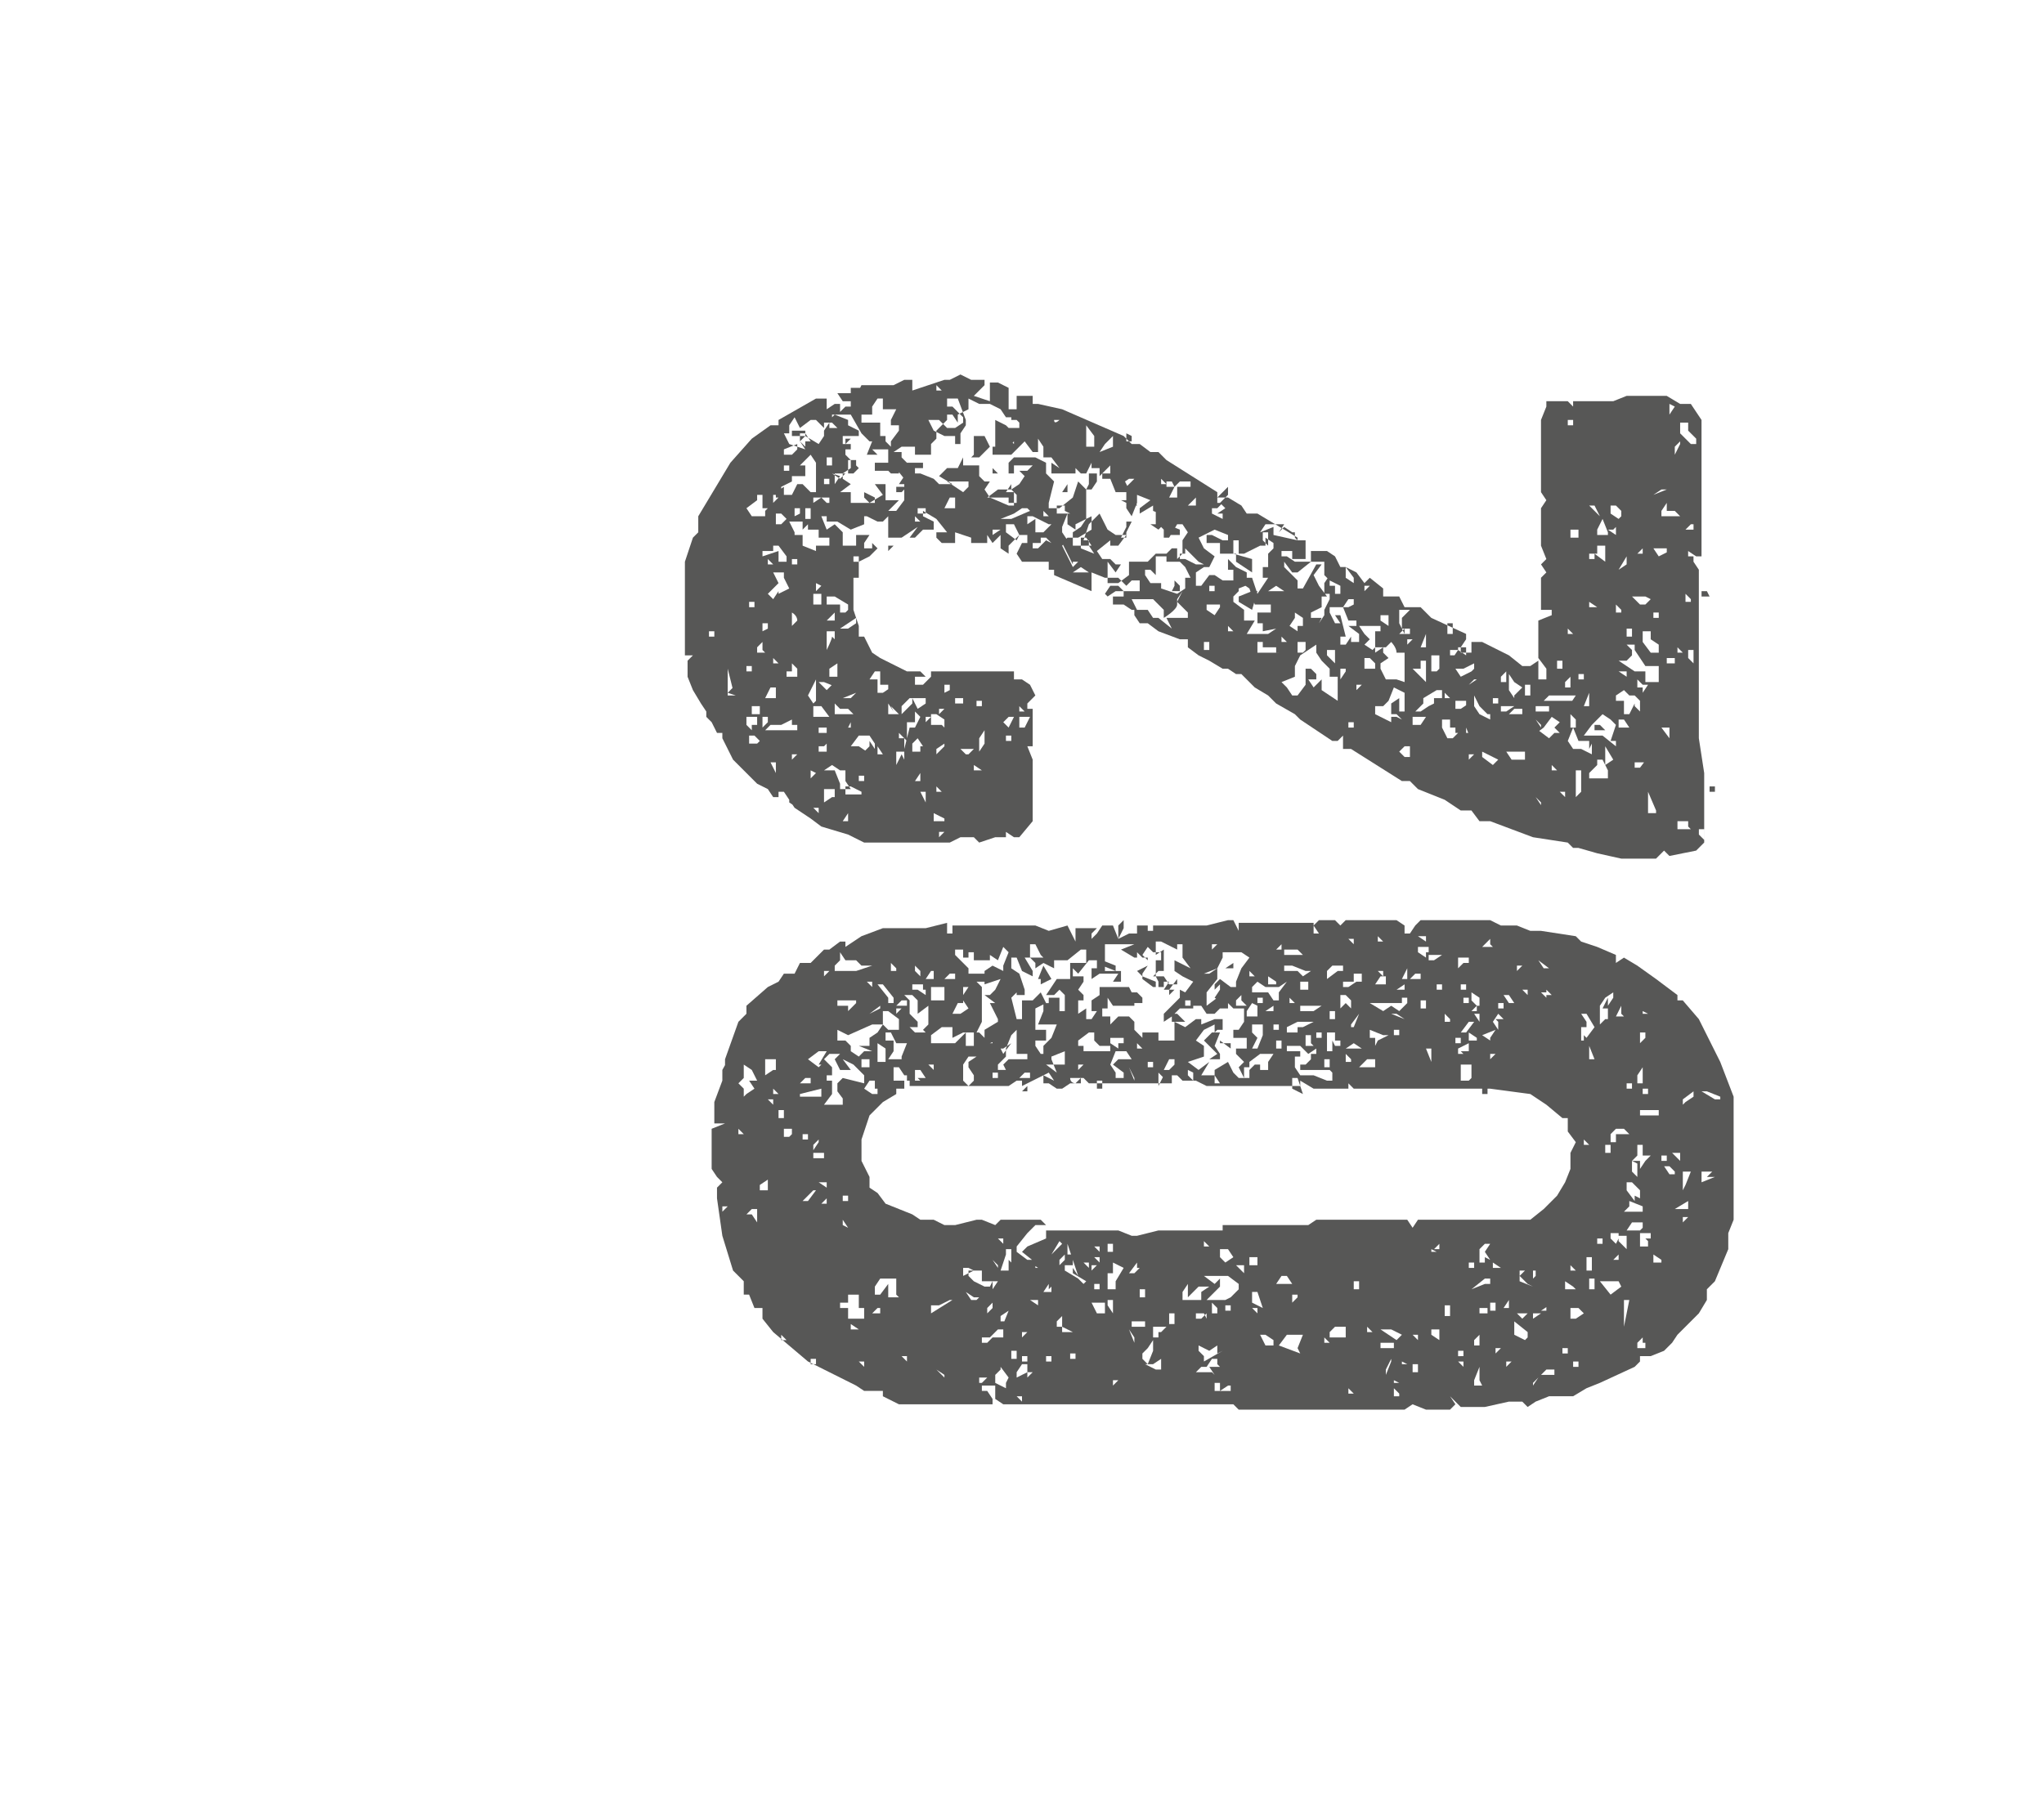
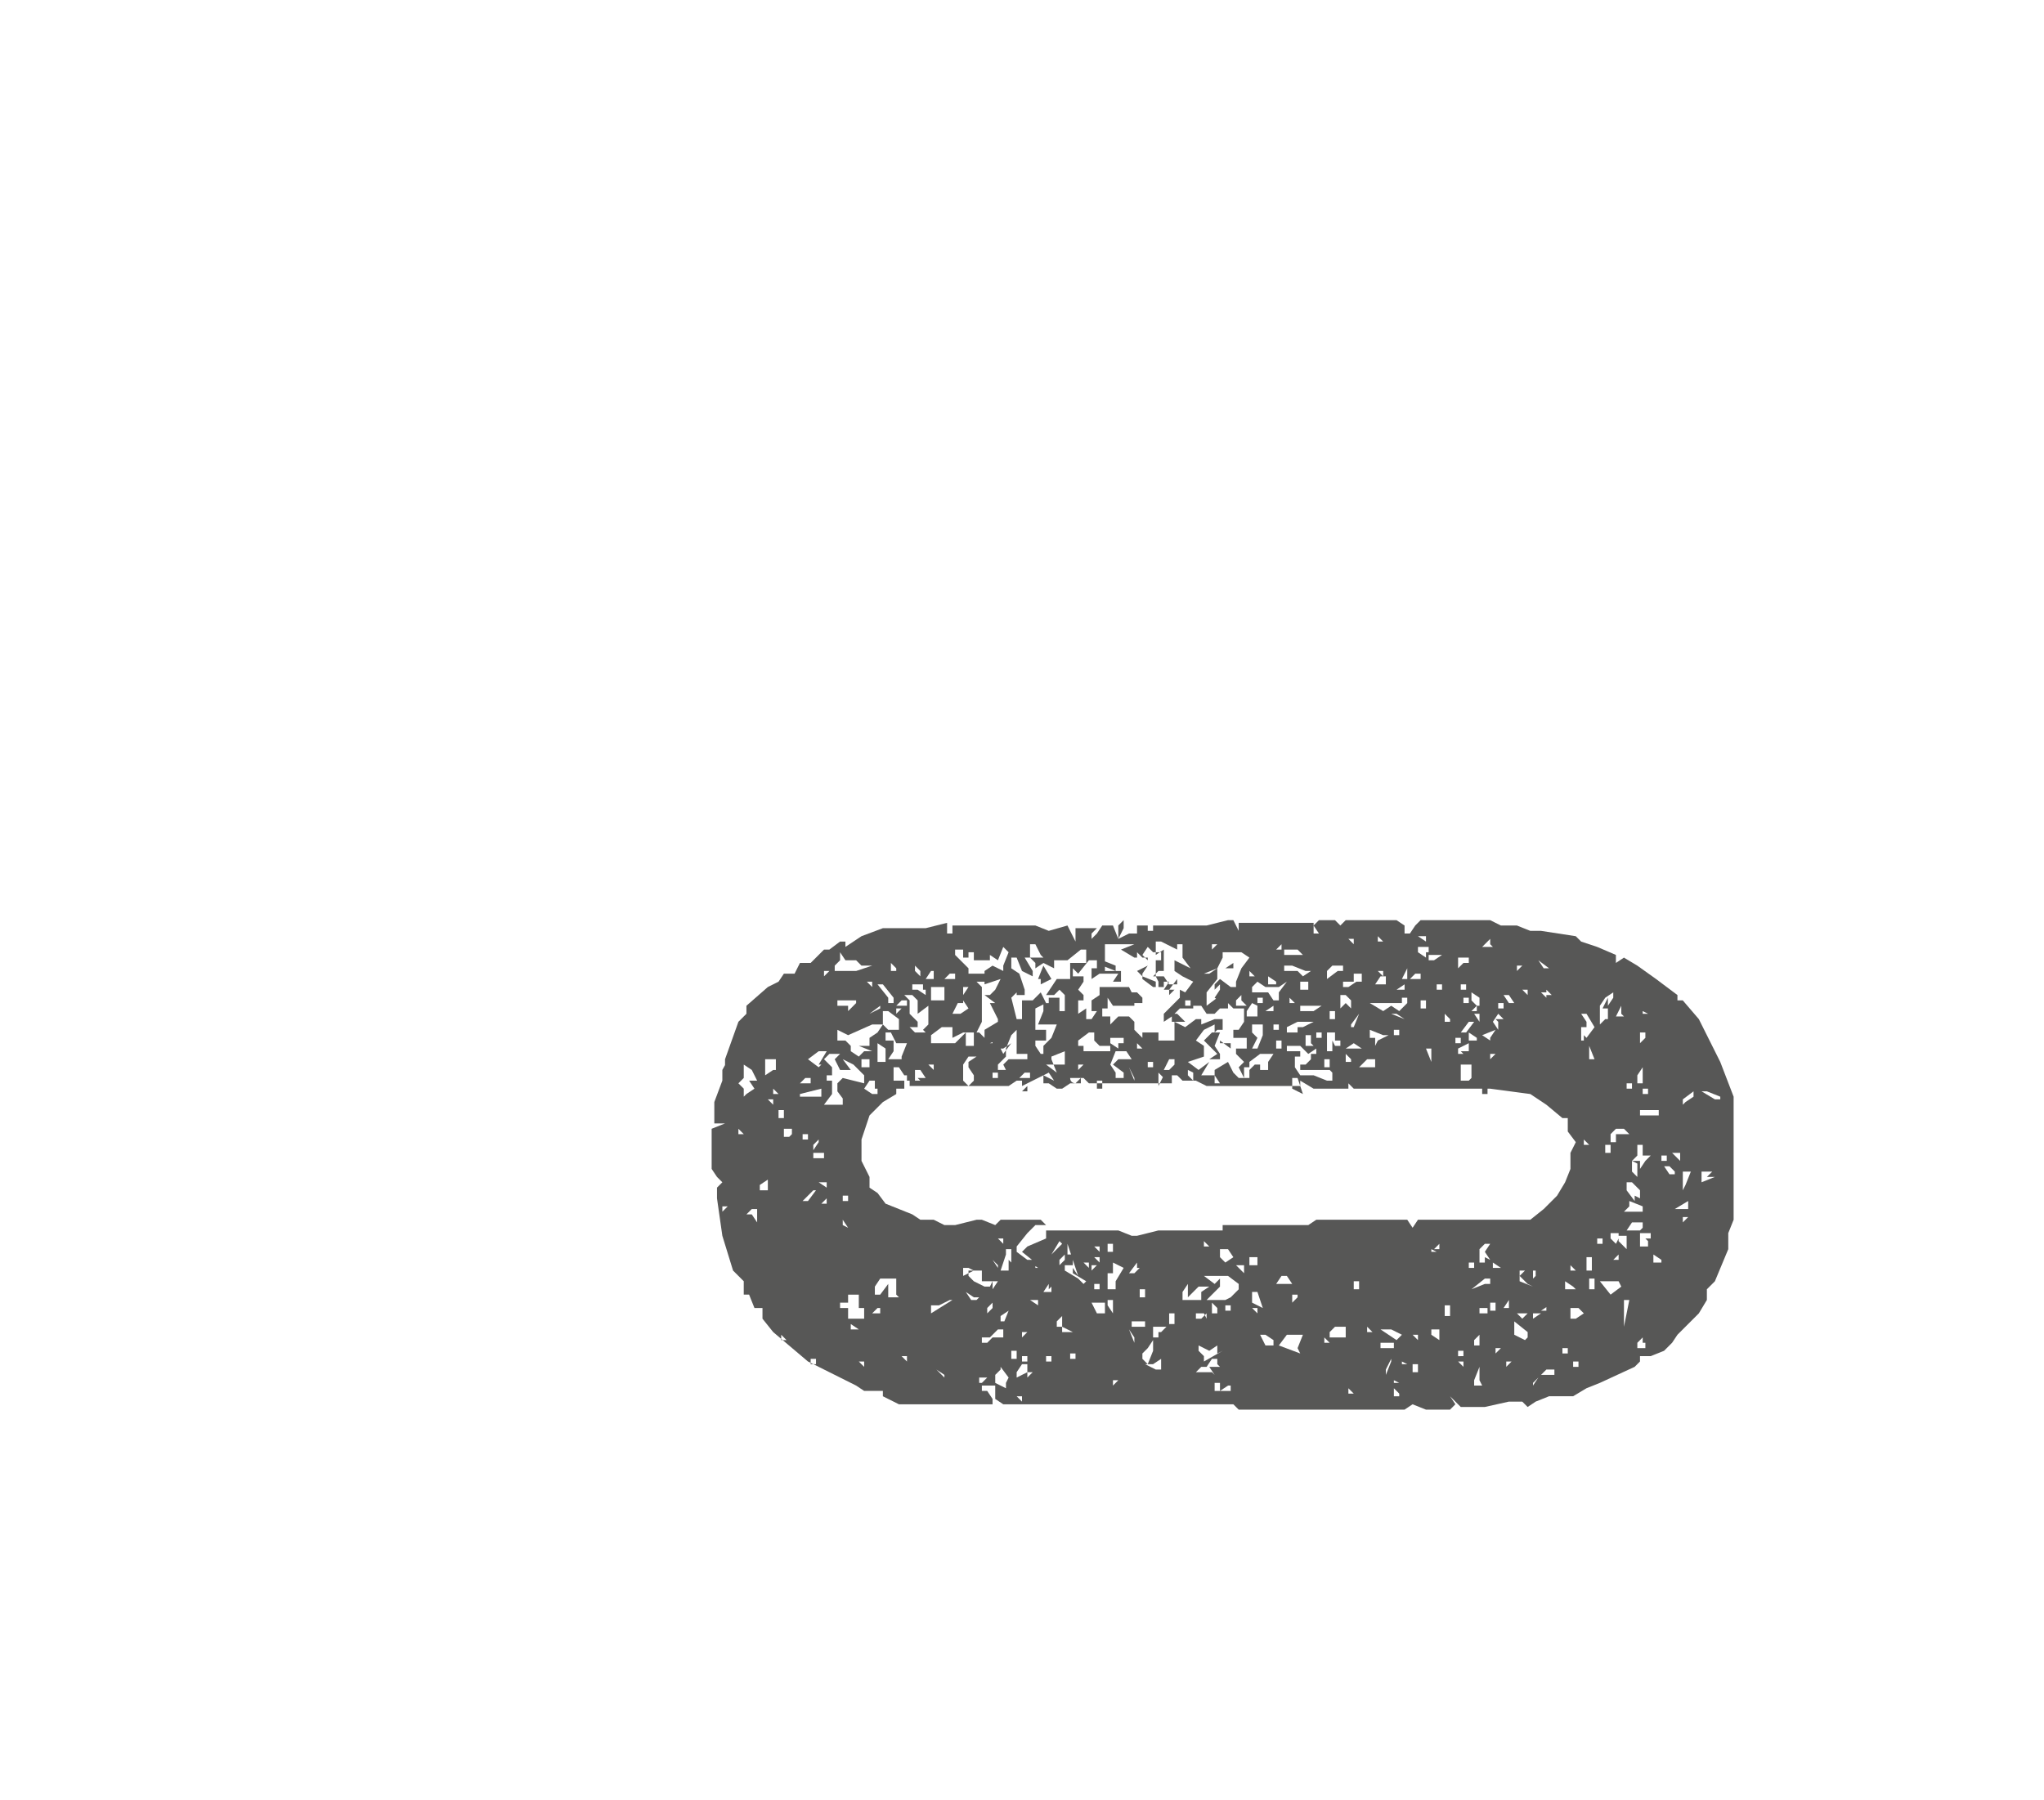
<svg xmlns="http://www.w3.org/2000/svg" id="Ebene_1" version="1.1" viewBox="0 0 76.4 67.3">
  <defs>
    <style>
      .st0 {
        fill: #575756;
      }
    </style>
  </defs>
  <path class="st0" d="M27.1,40v-.4l.5-1.4.3-.3v-.3c0,0,.8-.7.8-.7l.4-.2.2-.3h.4c0,0,.2-.4.2-.4h.4l.5-.5h.2l.4-.3h.2v.2c0,0,.6-.4.6-.4l.8-.3h1.6c0,0,.8-.2.8-.2v.2c0,0,0,.2,0,.2h.2c0,0,0,0,0,0v-.3h0c0,0,1.4,0,1.4,0h1.7l.5.2.7-.2.3.6h0c0,0,0,0,0,0v-.3c0,0,0-.2,0-.2h0c0,0,.4,0,.4,0h.4c0,0-.2.2-.2.2v.2l.2-.2.2-.3h.2c0,0,.2,0,.2,0l.2.5h0v-.5l.2-.2h0v.3l-.2.4.4-.2h.3v-.3h.2c0,0,.2,0,.2,0v.2h.2c0,0,0-.2,0-.2h1.5c0,0,.5,0,.5,0l.8-.2h.2l.2.4v-.3h2.8v.4h.2c0,0,0,0,0,0l-.2-.3.2-.2h.2c0,0,.2,0,.2,0h.2l.2.2.2-.2h1.9l.3.2v.3h.2l.2-.3.2-.2h2.6l.4.2h.2c0,0,.4,0,.4,0l.5.2h0c0,0,.4,0,.4,0l1.3.2.2.2h0c0,0,.6.2.6.2l.7.3v.3l.3-.2.5.3h0c0,0,.7.5.7.5l.8.6v.2h0c0,0,.2,0,.2,0l.6.7.8,1.6.5,1.3v.9c0,0,0,1.7,0,1.7v.9c0,0,0,.5,0,.5v.6l-.2.5v.6l-.5,1.2-.3.3v.4l-.3.5-.8.8-.2.3-.3.3-.5.2h-.4v.2l-.2.2-1.3.6-.5.2-.5.3h-.7c0,0-.2,0-.2,0l-.5.2-.3.2-.2-.2h-.5c0,0-.9.2-.9.2h-.9c0,0-.4-.4-.4-.4h0c0,0,.2.3.2.3l-.2.2h-.3c0,0-.3,0-.3,0h-.3l-.5-.2-.3.2h-6.2l-.2-.2h-2.2c0,0-1.7,0-1.7,0h-.6c0,0-.4,0-.4,0h-3.7l-.3-.2v-.5h-.5v.2h.2l.2.3v.2h-.3c0,0-1,0-1,0h-1.6c0,0-.6,0-.6,0l-.6-.3v-.2h0c0,0-.2,0-.2,0h-.5l-.3-.2-1.8-.9-1.3-1.1-.4-.5v-.4h-.3l-.2-.5h-.2v-.5l-.4-.4-.4-1.3-.2-1.4v-.4l.2-.2h0l-.2-.2-.2-.3v-1.5l.5-.2h-.4v-.8l.3-.8v-.4l.5-.9v.5h0l-.5.5ZM26.7,41.4h0c0,0,0,0,0,0ZM27.1,39.6v-.5c0,0,0,.5,0,.5h0ZM27.2,44.6h0c0,0,0,0,0,0h.2,0ZM27.2,45.1h0c0,0-.2,0-.2,0h0c0,0,0,.2,0,.2h0ZM27.2,43.6h0,.2,0ZM27.5,42.6h0c0,0,0,0,0,0h0ZM27.7,43.3h-.2.2ZM27.8,42.4h0c0,0-.2-.2-.2-.2h0v.2h.2ZM27.8,39.9h0,0ZM27.7,46h0c0,0,0,.3,0,.3v-.3h0ZM27.9,40.9l.3-.2h0c0,0-.2-.3-.2-.3h0c0,0,.3,0,.3,0l-.2-.4-.3-.2v.5l-.2.2.2.2v.2h0v.2c0,0,0,.2,0,.2h0v-.3h0ZM28.4,41.7h-.6.5c0,0,.2,0,.2,0h0ZM27.9,44.5h0,0c0,0,0,0,0,0ZM28.3,45.5v-.3c0,0-.2,0-.2,0l-.2.2h.2c0,0,.2.3.2.3v-.2h0ZM28.4,49.6h0,0ZM28.2,39.6h0v.2h0l-.2-.2h0ZM28.7,39.1h-.2v.2h0v-.2ZM28.7,44.5h0c0,0,0-.2,0-.2v-.2l-.3.2v.2h.2ZM28.7,41.1h0c0,0,0,0,0,0l.2.2h0v-.2ZM28.7,41.5h0c0,0,0,0,0,0ZM29,40h0v-.4c0,0-.2,0-.2,0,0,0-.2,0-.2,0v.6c0,0,.3-.2.3-.2ZM29.1,40.9h0c0,0-.2-.2-.2-.2v.2h.2ZM29.2,38.6h0c0,0,0,0,0,0h0c0,0,0,.2,0,.2h0v-.2ZM29.2,42.7h-.2c0,0,0,0,0,0h.2ZM29.1,49.5h0c0,0,0,0,0,0h0ZM29.3,41.7v-.2h-.2v.3h.2ZM29.4,50.1h0c0,0-.2-.2-.2-.2h0v.2h.2ZM29.5,43h-.3c0,0,.2,0,.2,0h0ZM29.6,42.4v-.2h0c0,0-.3,0-.3,0v.3h0c0,0,.2,0,.2,0ZM29.8,39.4h-.5c0,0,.2,0,.2,0h0s.2,0,.2,0ZM29.7,42.7v.2h0v-.2ZM29.9,41h.8v-.3l-.8.2v.2h0ZM30,42.4h0v.2h.2v-.2h0ZM30.3,40.3h0c0,0-.2,0-.2,0l-.2.2h.4c0,0,0,0,0,0ZM30.4,44.5l-.4.4h.2c0,0,.3-.4.3-.4ZM30.1,36.3h0,0ZM30.1,41.4h0c0,0,.2,0,.2,0h0ZM30.1,50.9h0v.2h0v-.2ZM30.2,42.2h0,0ZM30.2,48.9h0c0,0,.2,0,.2,0h0ZM30.8,39.8h-.2l.3-.5h-.3l-.4.3h0l.4.3.2-.2h0ZM30.8,43.3h0v-.2h-.4v.2c0,0,.5,0,.5,0h0ZM30.5,36.5h-.2c0,0,0,0,0,0h0c0,0,0,0,0,0ZM30.6,42.6h0l-.2.2h0c0,0,0,.2,0,.2l.2-.3h0ZM30.5,50.8h-.2v.2h.2v-.2ZM30.6,38v-.3h0v.3h0ZM30.8,44.2h-.2c0,0,0,0,0,0h0c0,0,.3.2.3.2h0v-.2ZM30.7,46.3h0,.2,0ZM30.8,36.3h0c0,0,0,0,0,0v.2c0,0,.2-.2.2-.2h0ZM30.9,44.8h0l-.2.2h0c0,0,.2,0,.2,0v-.3h0ZM30.9,37.1h-.2v.2h0v-.2h.2ZM30.8,41.7h0,.2,0ZM31.6,41.2h0c0,0-.3-.4-.3-.4v-.3l.2-.2.8.2v-.3c0,0-.4-.4-.4-.4l-.4-.2.3.4h-.4l-.2-.4.2-.2h-.4l-.2.2.3.3v.3c0,0-.2,0-.2,0v.2h0,.2c0,0,0,0,0,0v.5l-.3.4h.7v-.3ZM30.9,46h0v.2h0v-.2ZM31,48.7h0v.4c0,0,0,0,0,0h0v-.4ZM33.1,36.3h0c0,0-.4-.2-.4-.2h-.2c0,0-.3,0-.3,0l-.2-.2h-.4c0,0-.2-.3-.2-.3h0v.3h0l-.2.2v.2h0c0,0,.4,0,.4,0h0c0,0,.4,0,.4,0l.9-.3h0ZM31.2,36.8v.3h0v-.3ZM32,37.6v-.2h-.7v.2h.4v.2l.4-.4v.2ZM31.2,45.6v.2h0v-.2ZM31.3,47.2h0c0,0,0,0,0,0h0ZM32.5,39v-.2h0c0,0,.3-.2.3-.2l.2-.3.2.2h.4v-.4l-.4-.3h-.2v.5c0,0-.4,0-.4,0l-.9.4-.4-.2v.2c0,0,0,.2,0,.2h.3c0,0,.2.2.2.2h.7ZM32.3,49.2v-.3h0c0,0,0,0,0,0h-.2v-.5c0,0-.4,0-.4,0v.3c0,0-.3,0-.3,0v.2c0,0,.3,0,.3,0v.4h.6,0ZM31.7,44.9v-.2c0,0-.2,0-.2,0v.2h.2ZM31.7,45.9l-.2-.3v.2c0,0,0,.2,0,.2h0v-.2h0ZM31.7,36.2h0c0,0,0,0,0,0ZM31.7,46.7h0c0,0,0,0,0,0h0ZM31.7,39.4v.3h0v-.3h0ZM31.9,49.7h.2c0,0-.3-.2-.3-.2v.2h.2,0ZM32.3,39.3h.3l-.5-.2h-.3v.2l.3.2h0l.2-.2ZM32.1,50.9h0c0,0,0,0,0,0l.2.2h0v-.2ZM39,47.8l-.2-.4-.3-.2h.2l-.5-.4.2-.2.7-.3h0v-.3h1.9c0,0,.8,0,.8,0l.5.2h.2c0,0,.8-.2.8-.2h1c0,0,.2,0,.2,0h.3c0,0,.4,0,.4,0h.5c0,0,0-.2,0-.2h.3c0,0,1.3,0,1.3,0h1.3c0,0,.3,0,.3,0l.3-.2h2.4c0,0,0,0,0,0h1l.2.3h0c0,0,.2-.3.2-.3h1.7c0,0,.3,0,.3,0,0,0,.8,0,.8,0h1.4c0,0,.5-.4.5-.4l.5-.5.3-.5.2-.5v-.6l.2-.4-.3-.4v-.5h-.2l-.6-.5-.6-.4-1.5-.2h-6.1c0,0-.2,0-.2,0h-.3l-.5-.3v.2h-.4c0,0-.5,0-.5,0h-.2c0,0-.5,0-.5,0h-1.9l-.4-.2h-.5c0,0-.2-.2-.2-.2h-.2c0,0,0,0,0,0v.3h-1.6c0,0-1.8,0-1.8,0h-.4c0,0-.3.2-.3.2h-.2c0,0-.3-.2-.3-.2h-.2,0v-.3c0,0,0,0,0,0l.4.2-.2-.3h0l-1,.5v-.2h-.2l-.3.2h-2.2c0,0,0,0,0,0h-1.5c0,0,0-.2,0-.2h-.2v.3h-.3v.2l-.5.3-.5.5-.3.9v.5c0,0,0,.3,0,.3l.3.6v.4l.3.2.3.4,1,.4.3.2h.5l.4.2h.4c0,0,.8-.2.8-.2h.2c0,0,.5.2.5.2l.2-.2h.5c0,0,.4,0,.4,0h.6l.2.2h-.4c0,0-.3.3-.3.3l-.4.5v.2c0,0,.4.3.4.3h.3v.3c0,0,.3,0,.3,0h0ZM32.2,48h0,0ZM32.2,38.7h0c0,0,.2,0,.2,0h0c0,0-.3,0-.3,0h0ZM32.5,39.9v-.3h-.3v.3h.3ZM32.7,40.7v-.3h-.2l-.2.3.3.2h.2v-.2ZM32.6,36.7h-.2c0,0,.2.2.2.2h0v-.2ZM32.5,48.4h-.2c0,0,0,0,0,0h0ZM32.9,37.8v-.2l-.4.3h0c0,0,0,0,0,0,0,0,.4-.2.4-.2ZM32.8,40.2h-.2.2ZM33.5,48.4v-.6h-.6l-.2.3v.3h.2l.3-.4v.5h.4ZM32.8,48.9l-.2.2h.3v-.2h0ZM33.4,37.3l-.4-.5h-.2l.4.5v.2h.2v-.2ZM33.1,39.7v-.5l-.3-.2v.7h.3ZM33.7,39.5l.2-.5h-.4c0,0-.2-.4-.2-.4h-.2v.3h.3v.4h0l-.2.3h.5ZM33.4,47.5l-.2-.2v-.2h0c0,0,.2.4.2.4h.2c0,0,0,0,0,0h0ZM33.2,48.8h0,.2,0ZM33.2,49.7v.2c0,0,0,0,0,0v-.2ZM33.5,36.4v-.2l-.2-.2v.3h0c0,0,.2,0,.2,0ZM33.8,40.2h0l-.2-.3h-.2c0,0,0,.5,0,.5h.5v-.2ZM33.6,36.8h0,0ZM33.8,37.7h-.3v.2h0l.2-.2ZM33.6,49.7v-.3h0v.3h0ZM33.9,37.4h0c0,0-.2,0-.2,0l-.2.2h.4ZM33.7,50.7h0l.2.2v-.2h0ZM34.5,37v-.2h-.4v.2c0,0,.2,0,.2,0l.3.2h0v-.2ZM34.5,38.5l.2-.2v-.5h0c0,0,0-.2,0-.2h0l-.4.3v-.5l-.2-.2h-.3c0,0,.2.2.2.2v.5l.3.3v.2h-.3l.2.2h.4ZM34.3,40.3h.3l-.2-.3h-.2v.4h.2,0ZM34.4,36.3l-.2-.2h0v.2h0c0,0,.2.2.2.2h0v-.2ZM37.1,39.2h0v-.3h0c0,0,.2-.2.2-.2v-.6l-.3-.6h.2l-.4-.3h.2l.2-.2.2-.4h0c0,0-.6.2-.6.2v-.5c0,0,.3-.2.3-.2l.4.2v-.2c0,0,.2-.5.2-.5l-.2-.2h0l-.2.5-.3-.2h0v.2c0,0-.6,0-.6,0h0v-.3h-.2v.2h-.2v-.3h-.3v.2l.5.5v.2h.6v.3h-.3c0,0,0,0,0,0l.2.2v.2c0,0,0,.4,0,.4v.7l-.2.4h-.3c0,0-.2,0-.2,0,0,0,0,0,0,0h0c0,0-.4.2-.4.2v-.2c0,0,0-.2,0-.2v-.2h0c0,0,0,.2,0,.2h-.4c0,0-.4.3-.4.3h0c0,0,0,.3,0,.3h.3c0,0,.4,0,.4,0h.2c0,0,0,0,0,0l.4-.4v.5h.3v-.5h.2l.2.2v-.2h.5l.2.2-.5.2h.3c0,0,.2.4.2.4h0l.3-.4-.3.2ZM34.8,36.3h0c0,0,0,0,0,0l-.2.3h.3v-.3ZM34.8,48.4h0c0,0,0-.2,0-.2h0v.2h.2,0ZM34.9,39.8h-.2c0,0,.2.2.2.2v-.2ZM35.3,36.9h-.5c0,0,0,0,0,0,0,0,0,.5,0,.5h.2c0,0,.3,0,.3,0v-.5h0ZM35.5,48.6l-.4.2h-.3v.3l.8-.5h0ZM35.4,47.7h-.5c0,0,.5,0,.5,0h0ZM35.3,49.8h0c0,0,0,0,0,0h0c0,0,0,0,0,0v-.2h0ZM35.3,51.4l-.3-.2h0c0,0,.3.3.3.3h0ZM35.6,37.9h.3l.3-.2h0c0,0-.2-.3-.2-.3v-.2c0,0,.2-.3.2-.3h0c0,0-.2,0-.2,0v.6h0c0,0,0,0,0,0,0,0,0,0,0,0h-.2l-.2.4.4-.2h0ZM35.7,36.4h-.2l-.2.2h.4v-.2c0,0,0,0,0,0ZM36.2,47.4h0c0,0-.2,0-.2,0h0v.3h0c0,0,.4-.2.4-.2h0ZM36.2,34.8h-.2v.2h0v-.2h.2ZM36.2,40.6l.2-.2v-.2l-.2-.3v-.2l.3-.2h-.3l-.2.3v.2h0v.2h0v.2l.2.2h0ZM36.3,48h0v-.3h0v.3h.2c0,0,0,0,0,0h0ZM36.6,48.5h0c0,0-.2,0-.2,0l-.3-.2h0c0,0,.2.3.2.3h.2ZM37.1,47.9h0c0,0-.2,0-.2,0h-.2c0,0,0-.4,0-.4h-.5v.2l.2.2.4.2h.2ZM36.6,49.3h-.2v.2c0,0,0,0,0,0v-.2h.2ZM36.7,51.7l.2-.2h-.3v.2h.2,0ZM36.6,38h0c0,0,.2,0,.2,0h-.3,0ZM37.1,50h.4c0,0,0-.3,0-.3h-.2l-.3.3h-.3,0v.2h.2l.2-.2ZM36.8,38.7h0v-.2l.5-.3h0v.4l-.3.2h-.2ZM36.9,48.1h0c0,0,0,0,0,0h0ZM37,50.4v.2c0,0,0,0,0,0v-.2ZM37.1,48.9v-.2l-.2.2v.2l.2-.2ZM37.3,47.3l-.2-.2h0c0,0,.2.3.2.3h0ZM37.3,40.1h-.2v.2h.2v-.2ZM37.4,47.9h-.3v.3h0l.2-.3ZM37.5,39.8l.2-.2h.5c0,0,.2,0,.2,0h0v-.2h-.4v-.6h0c0,0,0-.3,0-.3h0c0,0,0,0,0,0l-.2.2-.2.5v.3c0,0-.3.3-.3.3v.2h.3,0ZM37.3,46.3h0c0,0,.2.2.2.2v-.2h0ZM37.7,51.5l-.3-.4h0v-.2c0,0,0-.2,0-.2h0c0,0,0,.5,0,.5h0l-.2.2h0c0,0,0,.3,0,.3l.4.2v-.2h0ZM37.5,49.5l.2-.5-.3.2v.2h0c0,0,.2,0,.2,0h0ZM37.8,47.2v-.5h-.2v.2c0,0-.2.6-.2.6h.3c0,0,0-.4,0-.4h0ZM39,39.9v-.3h0v-.5l.3-.3.2-.5h-.5c0,0,0,0,0,0h-.2l.2-.5v-.3h.2v-.2h.2c0,0,.2,0,.2,0v.5h.2v-.4c0,0,0-.2,0-.2l-.2-.2-.2.2h-.3c0,0,.4-.6.4-.6h.5v-.6h.4c0,0,.2,0,.2,0,0,0,0,0,0,0v-.5h-.2l-.5.4h-.5c0,0,0,0,0,0v.3c0,0-.4-.2-.4-.2h0l-.3.2v-.2l-.2-.2h-.2c0,0,.3.5.3.5v.2c0,0-.4-.2-.4-.2l-.2-.5h-.2c0,0,0,.4,0,.4l.3.2.2.6v.2c0,0-.3,0-.3,0v.2h0v-.3l-.2.2.2.8h.2v-.4h0v-.3h.4l.3-.3.2.4-.4.2v.8h.4v.2c0,0,0,.2,0,.2h-.4c0,0,0,.2,0,.2l.2.3h.2c0,0,.2,0,.2,0v.2l-.2.2.4.3h0l-.2-.5ZM38,50.7v-.2h-.2v.3h0c0,0,0,0,0,0h.2ZM38,35.5h0c0,0,0,0,0,0ZM38,49.8h0c0,0,0,0,0,0ZM38.4,51.5l.2-.2h-.2v-.3h-.2l-.2.3v.2l.4-.2v.2ZM38.3,40.1h0l-.2.2h.4s0-.2,0-.2ZM38.2,52.2h-.2c0,0,0,0,0,0l.2.2v-.2ZM38.1,38.7h0c0,0,0,0,0,0ZM38.3,49.1h0,0ZM38.4,49.8h-.2v.2c0,0,.2-.2.2-.2ZM38.4,50.9v-.2h-.2v.2c0,0,0,0,0,0h.2ZM38.6,40.4h-.2v.2l-.2.2h.2v-.5h.2ZM38.8,48.8v-.2c0,0-.3,0-.3,0l.3.2h0ZM38.7,49.8h-.2c0,0,.2,0,.2,0,0,0,0,0,0,0ZM38.9,35.7l-.2-.4h-.2v.5h.5,0ZM38.7,37.9h0c0,0,0,0,0,0l-.2.2h0ZM38.7,48.9h0c0,0,0,0,0,0h0ZM38.8,36.6l.2-.5.3.5h0c0,0-.4.2-.4.2v-.2h0ZM38.9,37.8h0c0,0,0,0,0,0h0ZM38.9,50.9h0,.2c0,0,0,0,0,0h0ZM39.1,35.3h0c0,0-.2,0-.2,0h0c0,0,.2,0,.2,0h0,0ZM39.2,48.2h0v-.2h0l-.2.3h.3c0,0,0-.2,0-.2h0ZM38.9,37.1h0c0,0-.2,0-.2,0h0ZM39.1,49.8h0c0,0,0,0,0,0h0ZM40.3,40l.2-.2h-.7v-.5h0l-.5.2-.2.3h0c0,0,.5,0,.5,0h.5c0,0,.2,0,.2,0ZM39.6,46.4h.2c0,0-.2,0-.2,0h0l-.3.5h0l.4-.4h0ZM39.1,49.9h0c0,0,0,0,0,0h0ZM39.3,50.7h-.2v.2h.2c0,0,0-.2,0-.2ZM39.7,49.5h0v-.3l-.2.2h0v.2h.2ZM40.6,47.9l-.5-.3v-.2h0c0,0,.2.3.2.3l-.4-1.2h0v.4h.2v.2c0,0,0,0,0,0h0c0,0,0,.2,0,.2h-.3v.2l.5.3h0c0,0,0,0,0,0l.2.2v-.2.2ZM39.8,47.1v-.2l-.2.2v.2h0l.2-.2ZM39.8,35.3h-.2.2c0,0,0,0,0,0ZM39.9,48.6h-.2c0,0,0,0,0,0h0ZM40.1,49.8l-.4-.2v.2h.3c0,0,0,0,0,0h0ZM45.4,40.2v-.2l.5-.3.2.4.2.2h.2c0,0-.2-.4-.2-.4l.2-.2-.3-.3v-.2h.4v-.4h0c0,0-.5,0-.5,0v-.6c0,0,0-.2,0-.2v.5h.2l.2-.3v-.5h-.4l-.2-.2v.2h-.3l-.2.2h-.3l-.2-.3h-.3c0,0,0,0,0,0h0v-.4h0c0,0,0,.5,0,.5h-.5l-.3.3-.3.2h0v-.3l.6-.6h0c0,0,0-.3,0-.3h-.6l.2-.3h-.2v.2h-.3v-.2c0,0-.5-.2-.5-.2l-.2-.2h0c0,0,.4-.2.4-.2v-.3h-.2c0,0-.3,0-.3,0l-.5-.3h0c0,0,.5-.2.5-.2h0c0,0-.4,0-.4,0h-.7v1h0c0,0,.4,0,.4,0h.2v.4h-.3l.2-.3h-.7l-.3.2v-.2c0,0,0-.2,0-.2h.2v-.3h-.3l-.4.5-.2-.2h0v.3h.2c0,0,0,0,0,0h.2v.2l-.2.3.2.2v.2h-.2v.5l.3-.2v.4h0c0,0,.2,0,.2,0l.2-.3h-.2v-.4l.3-.2v-.3c0,0,.6,0,.6,0h.5c0,0,.2.4.2.4v.3h-.8l-.2-.3h0c0,0,0,.4,0,.4h-.2v.3h.3v.3c0,0,.3-.3.3-.3h.4l.2.2h0v.3l.3.3v-.2h.2c0,0,.4,0,.4,0v.3h.3c0,0,.3,0,.3,0v-.2c0,0,0-.5,0-.5l.4.2.4-.3h.2v.2c0,0,.5-.2.5-.2h-.2c0,0,.5,0,.5,0v.2c0,0,0,.2,0,.2h-.3v-.2l-.4.2-.3.4.3.2v.2c0,0,0,0,0,0v.2l-.6.2.4.3.4-.3h0c0,0-.3.5-.3.5h0c0,0,.5,0,.5,0h0v.3h.2l-.2-.3ZM40.3,50.6h-.3v.2h.2v-.2ZM40.2,39.4h0v.2c0,0,0,0,0,0v-.2h0ZM40.7,40.5l-.2-.2h-.5c0,.2.2.2.2.2h0l.2-.2v.2c0,0,.2,0,.2,0ZM40.1,48.1h0,0ZM40.3,38.6h0c0,0,0,0,0,0h0c0,0,0,0,0,0ZM41.5,39.3v-.2c0,0-.4,0-.4,0l-.2-.2v-.3h-.2c0,0,0,0,0,0,0,0-.4.3-.4.3v.2h.2v.2h.8c0,0,.2,0,.2,0h0ZM40.5,47.2h0c0,0,.2.2.2.2v-.2h0ZM40.5,52.1h-.2c0,0,0,.2,0,.2v-.2h0ZM40.6,48.7h0,0c0,0,0,0,0,0ZM40.7,40.1h0c0,0,0,0,0,0h0ZM41,47.3h-.2v.2h0s.2-.2.2-.2ZM40.9,46.6h0l.2.2v-.2h0ZM41.1,48h0c0,0-.2,0-.2,0v.2h.2v-.2ZM41.3,49v-.3h-.5c0,0,.2.4.2.4h.3ZM41.2,40.6v-.2h-.2v.3h.2ZM41.2,50.2h-.2c0,0,0,0,0,0h.2ZM41.1,47.2h0v-.2h-.2c0,.2,0,0,0,0h0ZM41.4,48.2h.3v-.3l.3-.5-.4-.2v.4h-.2v.6c0,0,0,0,0,0l.2-.2h0ZM41.7,36.3l-.5-.2v-.2l.5.2v.2h0ZM41.4,36.4h0v-.2.2h0ZM41.6,46.7v-.2h-.2v.3h.2ZM41.6,48.9v-.3h-.2v.2c0,0,.2.3.2.3h0v-.2ZM41.4,49.9h0c0,0,0,0,0,0ZM42,40.3v-.2c0,0-.4-.3-.4-.3l.2-.2h.5c0,0-.2-.3-.2-.3h-.4l-.2.5h0l.2.3v.2h.4ZM41.6,51.6h0v.2l.2-.2h0ZM42,39v-.2h-.5v.2h0c0,0,.3.2.3.2v-.2h0ZM41.9,50.7h0v.2-.2h0ZM42.1,37.2h0-.2,0ZM42.5,47.4v-.2h0l-.3.4h.2l.2-.2h0ZM42.4,50l-.2-.3h0c0,0,.2.5.2.5h0v-.2h0ZM42.4,40.3l-.2-.4h0c0,0,.2.5.2.5h0ZM42.4,48.1h0c0,0,0,0,0,0ZM42.3,37.4v-.3h.2l.2.2v.2h-.4ZM42.5,35.6h0c0,0,0,0,0,0h0v.2h.2,0ZM42.8,49.6v-.2h-.5v.2h.2c0,0,.3,0,.3,0h0ZM42.5,38.5v-.3h0v.2h.2c0,0,0,0,0,0h-.2ZM42.5,39.7h.2-.2ZM42.7,39.2h0c0,0-.2-.2-.2-.2v.2h.3,0ZM42.8,48.4v-.2h-.2v.3h.2ZM43.2,36.5v-.6c0,0,0,0,0,0h.2v-.3h-.3l-.2-.2h0v-.2h0v.2c0,0-.2.3-.2.3l.2.2v.2l-.2.3v.2l.4.3h.2v-.2ZM43.1,50.4v-.3l-.2.3h0c0,0-.2.2-.2.2v.2l.2.2s.2-.5.2-.5ZM43.1,39.7h-.2c0,0,0,0,0,0h0v.2h.2c0,0,0-.2,0-.2ZM43,48.1h0,.2,0ZM43,37.6h0-.2c0,0,0,0,0,0h0ZM43.4,51v-.2l-.3.2h-.3l.4.2h.2v-.2ZM43.4,49.8l.2-.2h-.5v.4h.2v-.2h0ZM43.2,38.8h0v-.2.2h0ZM43.5,40.3l-.2-.2h0v.5h0l.2-.4ZM43.4,49.1h-.2c0,0,0,0,0,0h0c0,0,0,0,0,0h0ZM44.3,37.1l.3-.4h0l-.4-.2-.3-.2v-.4c0,0,0,0,0,0l.6.3-.3-.4v-.5h-.2v.2c0,0-.6-.3-.6-.3h-.2v.5c0,0,.3-.2.3-.2v.8h-.2l-.2.2h.4l.2.3h.3v-.2h0c0,0-.3.4-.3.4v.2h0l.2-.2h.2ZM43.5,39h0v.2h0c0,0,0,0,0,0v-.3h0ZM43.6,46.8h-.2.2c0,0,0,0,0,0ZM43.9,39.9v-.3h-.2c0,0-.2.4-.2.4h.2l.2-.2ZM43.9,49.1h-.2v.4h.2v-.3h0ZM43.8,50.6h0c0,0,0,0,0,0ZM43.7,35.4h0c0,0,0,0,0,0h0ZM43.8,38.1v-.2h.2c0,0,.3.3.3.3h-.5ZM43.9,40.5h0v-.2h0v.2h.2,0ZM43.8,51.9h0,0ZM43.9,50.5h0c0,0,0,0,0,0ZM44.3,38.7h0c0,0,0,0,0,0h0ZM44.4,40h0c0,0,0,0,0,0v.2h0c0,0,.2.2.2.2,0,0,0-.3,0-.3ZM44.4,47h0c0,0,0,0,0,0h0ZM45.2,48.1h-.2c0,0-.2,0-.2,0h0l-.4.4v-.5c0,0,0,0,0,0l-.2.3v.3h.7c0,0,0-.3,0-.3h0ZM44.5,37.4h0c0,0-.2,0-.2,0v.2h.2ZM44.6,47.4h-.2,0c0,0,0,0,0,0v-.2h0ZM45.5,50.6h0v-.3h0l-.3.2h0c0,0-.4-.2-.4-.2v.2h0l.2.2v.2l.7-.4h0ZM45,49.1h0c0,0,0,0,0,0h-.3v.2h.4,0ZM44.9,49.3h0c0,0,0,0,0,0,0,0,0,0,0,0h.2v-.2h0ZM45,52h0c0,0,0,0,0,0v.2h0v-.2ZM45.4,37.3l.2-.3v-.2h0l-.2.2h0v-.2l.2-.2.4.3h.2v-.2c0,0,.2-.5.2-.5l.3-.4-.3-.2h-.5c0,0-.2,0-.2,0v.2h0l-.2.4-.5.2h0c0,0,.2,0,.2,0l.3-.2h0v.4l-.4.5v.5l.4-.3.2.2ZM45.4,51.4l-.2-.3h-.3l-.2.2h.4c0,0,.2,0,.2,0h0ZM45.2,39.6l.3-.2-.5-.5.3-.3h.3c0,0-.2.5-.2.5l.2.3v.2h-.4,0ZM45.2,46.6l-.2-.2h0v.2h.2ZM45.1,48.7h0c0,0,0,0,0,0ZM45.2,49.1v.2c0,0,0,0,0,0v-.2ZM45.5,35.3h-.2v.2c0,0,0,0,0,0l.2-.2ZM46,48.5l.3-.3v-.2l-.4-.3h-.4c0,0-.3,0-.3,0h-.2c0,0,.4.3.4.3l.2-.2v.3l-.5.5h.7ZM45.5,48.9l-.2-.2h0v.4h.2v-.2ZM45.4,40v-.3.3c0,0,0,0,0,0ZM46.1,51.8h-.2c0,0-.3.2-.3.2h0v-.3h0c0,0-.2,0-.2,0v.3h.6v-.3h0ZM45.7,51.2l-.2-.2h0v-.2h-.2l-.2.3h.5ZM45.6,38.4h0l-.2.2v-.2h.2ZM46.1,47h0c0,0-.2-.3-.2-.3h-.3v.3h0c0,0,.2.2.2.2l.3-.2h0ZM45.6,39h0c0,0,.4,0,.4,0v.2l-.4-.3h0ZM46,48.8h0c0,0-.2,0-.2,0v.2h.2ZM45.8,36.2l.3-.2h0v.2h-.4ZM46,46.3h0c0,0,0,0,0,0ZM46.4,37.4v-.5h0c0,0,0,0,0,0v.3l-.2.2v.2h.4,0ZM46.2,52.4h0c0,0,0-.2,0-.2v.2c0,0,0,0,0,0h0ZM46.5,47.3h0c0,0-.3,0-.3,0h0c0,0,.3.3.3.3v-.2ZM46.5,47.7h-.2c0,0,0,0,0,0h0ZM46.7,36.3h0c0,0,0,0,0,0h0v.2h.2,0ZM46.7,40.3v-.3h0c0,0,0,0,0,0l.2-.2h.2v.2h.3v-.3l.2-.3h-.5l-.4.3v.2h-.2c0,0,0,0,0,0v.6h0v-.2ZM46.8,37.5h0c0,0,0,0,0,0l-.2.3v.2h.2c0,0,.2,0,.2,0v-.4h0ZM47,39.2h0c0,0,.2-.5.2-.5v-.4c0,0,0,0,0,0h-.4v.3l.2.2h0l-.2.4h.4,0ZM47,47.2v-.2h-.3v.3h.3ZM47,48.9h0c0,0-.2,0-.2,0l.2.2h0v-.2ZM46.8,50.2h0c0,0,0,0,0,0h0ZM47,40.4h0c0,0,0,0,0,0h0c0,0,0,.2,0,.2h0,0ZM47.8,37.4v-.3l.3-.4h0l-.3.2h-.5l-.3-.2-.2.2v.2h.6l.2.3h.2ZM47,48.3h-.2v.4c0,0,.4.2.4.2l-.2-.6h0ZM47.2,37.5v-.2h-.2v.2c0,0,0,0,0,0h0ZM47.3,36.2h-.2c0,0,.2,0,.2,0h0ZM47.6,50.3v-.2c0,0-.3-.2-.3-.2h-.2l.2.4h.2c0,0,0,0,0,0h0ZM47.7,36.7h0c0,0-.3-.2-.3-.2v.3c0,0,.3,0,.3,0h0ZM47.6,37.8v-.2l-.3.2h.3c0,0,0,0,0,0ZM47.8,38.3h-.2v.2h.2v-.2ZM47.6,48.4h0c0,0,0,0,0,0ZM47.9,35.3l-.2.2h.2v-.2ZM47.8,49.8h0,0c0,0,0,0,0,0ZM47.9,39.9h-.2.2c0,0,0,0,0,0ZM48.5,50.4h0l.2-.5h-.6c0,0-.3.4-.3.4l.8.3h0ZM47.9,39.1v-.2h-.2v.3h.2ZM48.7,35.7h0l-.2-.2h-.5v.2h.8,0ZM48.3,48h0c0,0-.2-.3-.2-.3h-.2l-.2.3h.5c0,0,0,0,0,0ZM48.5,38.6v-.2h.2l.4-.2h0c0,0-.6,0-.6,0l-.4.2v.2h.5c0,0,0,0,0,0ZM48.8,36.3l-.5-.2h-.3v.2h.5l.2.2.3-.2h0ZM48,50.7h0c0,0,0,0,0,0h0ZM49.7,40h-.7c0,0-.4,0-.4,0v-.2h.2l.2-.2v-.2h.2v-.2l-.3.2-.3-.3h-.3c0,0-.2,0-.2,0v.2h.2c0,0,.3,0,.3,0v.2h-.2v.4l.2.3h.3c0,0,.2,0,.2,0l.5.2h.2v-.3h0ZM48.4,37.5h0l-.2-.2h0v.2h.3c0,0,0,0,0,0ZM48.3,40.3h0v.4l.4.2-.2-.6h0ZM48.5,48.4h-.2c0,0,0,.3,0,.3l.2-.2h0ZM48.5,51.6h0,0ZM48.5,47.7h0c0,0,0,0,0,0h0c0,0,0,0,0,0ZM48.8,36.7h-.2v.3h.3v-.3h0ZM49.1,37.8l.3-.2h0c0,0-.3,0-.3,0h-.5v.2h0c0,0,.5,0,.5,0ZM49,39v-.3h-.2c0,0,0,.4,0,.4h.3ZM48.8,50.7h0c0,0,0,0,0,0h0ZM48.8,51.3h0c0,0,0,0,0,0h0ZM49.1,47.6h0c0,0-.3,0-.3,0h0c0,0,0,0,0,0l.2-.2h0ZM49.1,47.8h0,0ZM49.2,35.7h0v.2h0v-.2ZM49.4,38.8v-.2h-.2v.2c0,0,0,0,0,0h.2ZM49.3,51.6h0,0ZM49.4,47.4h0c0,0,0,0,0,0h0ZM49.7,39.9v-.3h-.2v.3c0,0,0,0,0,0h.3,0ZM49.5,48.9h0c0,0,0-.2,0-.2v.2h0ZM49.7,50.2h0c0,0-.2-.2-.2-.2v.2h0c0,0,.2,0,.2,0ZM49.9,36.3h.3v-.2h-.4l-.2.2v.3c0,0,.4-.3.4-.3h0ZM49.6,35.6h0c0,0,0,0,0,0h0ZM49.7,49.1h0c0,0,0,0,0,0h0c0,0,0,.2,0,.2h0ZM49.7,38.1h.2v-.3h-.2c0,0,0,0,0,0h0c0,0,0,.2,0,.2h0,.2c0,0-.2,0-.2,0,0,0,0,.4,0,.4v-.4ZM49.9,39.1h.2v-.2h-.2v-.3h-.3v.7h.2v-.4h0ZM50.3,49.8v-.2h-.4l-.2.2v.2h.6v-.2ZM49.9,37.4h0v.2h0v-.2h0ZM50.4,36.9l.3-.2h.2v-.3h-.3v.3h-.4v.2c0,0,0,.2,0,.2h0v-.2ZM50.5,37.7v-.3l-.2-.2h-.2c0,0,0,.5,0,.5h0c0,0,0,0,0,0,0,0,.2-.2.2-.2ZM50.5,39.6l-.2-.2h0v.3h.2ZM50.4,40h-.2c0,0,0,0,0,0h.2ZM50.6,52.1l-.2-.2h0v.2h0c0,0,.2,0,.2,0h0ZM50.5,35.9h-.2c0,0,0,.2,0,.2v-.2h0ZM50.6,35.1h-.2c0,0,.2.2.2.2,0,0,0-.2,0-.2ZM50.5,50.1h0c0,0,0,0,0,0,0,0,0,0,0,0ZM50.6,38.4l.2-.5-.3.4v.3h0v-.2ZM50.9,39.2h0c0,0-.3-.2-.3-.2l-.3.2h.5ZM50.6,40.7h0c0,0-.2-.2-.2-.2v.2h.2ZM50.6,49.7h0,.2,0ZM50.6,46.2h0c0,0,0,0,0,0h0ZM50.6,47.6h0c0,0,0,0,0,0h0ZM50.8,48.1v-.2h-.2v.3h.2ZM50.9,37.8h0c0,0,0,0,0,0ZM51.4,39.9h0c0,0,0-.3,0-.3h0c0,0-.3,0-.3,0l-.3.3h.2s.4,0,.4,0ZM51.1,50.4h-.2.2ZM51.5,35.6h-.3c0,0-.3,0-.3,0h0c0,0,.2,0,.2,0l.3-.3h0ZM51.2,36.3v-.2c0,0,0,0,0,0v.2c0,0,0,.2,0,.2h0v-.2ZM51.3,49.8l-.2-.2h0v.2h0c0,0,.2,0,.2,0h0ZM52.3,37.5h-.2c0,0-.9,0-.9,0l.5.3.3-.2.3.2.3-.3h-.2ZM51.5,38.9l.4-.2h0c0,0-.2,0-.2,0l-.5-.2h0c0,0,0,.3,0,.3h.2v.3h0c0,0,0,0,0,0ZM51.4,40h-.2.2ZM51.3,36.3h0c0,0,0,0,0,0ZM51.5,51.7h0c0,0,0,0,0,0h0ZM51.8,36.7v-.2h-.2l-.2.3h.4ZM52.4,49.9l-.4-.2h0c0,0,0,0,0,0h-.4c0,0,.6.4.6.4h0c0,0,0,0,0,0h0ZM51.7,35.2h0c0,0-.2-.2-.2-.2v.2h.2ZM51.9,36.3h-.4c0,0,.2.2.2.2v-.2h.2ZM51.8,38.2h0c0,0,0,0,0,0h0v.2h0ZM52.1,50.4v-.2h-.5v.2h0c0,0,.4,0,.4,0h0ZM52.1,48.9h-.2.3,0ZM52,50.8l-.2.4h0v.2s.2-.5.2-.5ZM52,37.9h0l.5.2-.3-.2h0ZM52,47.8h0c0,0,0,0,0,0ZM52.1,51.6v-.2h0v.3h.2c0,0,0,0,0,0ZM52.3,52.1h0c0,0-.2-.2-.2-.2v.3h.2v-.2h0ZM52.3,38.7v-.2h-.2v.2s.2,0,.2,0ZM52.4,46.4h0c0,0,0,0,0,0h0c0,0,.2.2.2.2h0ZM52.4,38.8h-.2,0c0,0,0,0,0,0h0ZM52.5,37v-.2l-.3.2h.3ZM52.4,39.6h0c0,0,0,0,0,0ZM52.4,50.9v-.3h0v.4h.2,0ZM52.4,37.3h0v.2h.2v-.2h0ZM52.6,36.4v-.2c0,0-.2.4-.2.4h.2v-.2ZM52.5,48.5h0c0,0,0,0,0,0h0ZM52.9,37.6h-.2.2ZM53.1,36.6v-.2h-.2l-.2.2h.4ZM53,51.3h0v-.3h-.2c0,0,0,0,0,0h0v.3h.2ZM53,49.9h-.2c0,0,.2.2.2.2v-.2ZM53.1,37.2h0c0,0,0,0,0,0h0ZM53.4,35.6v-.2h-.4v.2h0c0,0,.3.2.3.2h0v-.2ZM53.1,36.8v.2h0v-.2ZM53.3,35h-.3c0,0,.3.2.3.2v-.2ZM53.3,37.6v-.2h-.2v.3h.2ZM53.3,51h0c0,0,0,0,0,0ZM53.5,39.6h0v-.4h-.2l.2.5h0s0,0,0,0ZM53.5,46.7h0c0,0,0-.2,0-.2v.3h.2c0,0,0,0,0,0ZM53.9,35.7h-.3c0,0-.2,0-.2,0v.2h.2l.3-.2ZM53.7,37.8h0v.2c0,0,0,0,0,0h0v-.2h0ZM53.7,36.8h0v.2h.2c0,0,0-.2,0-.2h0ZM53.7,47.1h-.2.2ZM53.8,49.7h-.3v.2l.3.2v-.3h0ZM53.8,46.5h0l-.2.2h.2v-.2h0ZM53.7,39.6v-.2.2c0,0,0,0,0,0ZM53.9,39.2v-.2h0c0,0,0,0,0,0v.3c0,0,0-.2,0-.2ZM54.1,37.6h0c0,0,0,0,0,0h0v.2h0ZM54.2,36.2h-.4c0,0,.3,0,.3,0h0ZM54.2,39.9h-.2c0,0,.2,0,.2,0ZM54.2,46.3h0c0,0,0,0,0,0h0c0,0,0,.2,0,.2h0ZM54.2,38.1h0c0,0-.2-.2-.2-.2v.3h.2ZM54.2,49.1v-.3h-.2v.4h.2ZM54.4,48.4h-.2c0,0,0,.2,0,.2h0v-.2ZM54.5,36h.4v-.2h-.4c0,0,0,.4,0,.4l.2-.2h0ZM54.6,38.8h-.2c0,0,0,0,0,0v.2h.2v-.2ZM54.5,50.9h0l.2.2v-.2h0ZM54.6,36.8h0c0,0,0,0,0,0v.2h.2c0,0,0-.2,0-.2ZM54.7,50.7v-.2h-.2v.4c0,0,0-.2,0-.2h0ZM54.6,39.3h.3v-.3l-.4.2v.2h.2ZM55.1,38.2h-.2l-.3.4h.2s.3-.4.3-.4ZM55,40.3v-.5h-.4v.2c0,0,0,.4,0,.4h.3ZM54.9,37.5v-.2h-.2v.2h.2ZM54.9,50.2h-.2c0,0,0,.2,0,.2v-.2h0ZM54.9,36.1h0c0,0,0,0,0,0h.2-.2ZM55.1,47.4v-.2h-.2v.2h.2ZM55.4,48h.3v-.2h-.2l-.5.4h0l.5-.2h0ZM55,48.6h0c0,0,0,0,0,0ZM55.3,37.6v-.3l-.3-.2h0v.3l.2.2-.2.2h0c0,0,.2,0,.2,0v-.2h0ZM55.2,38.8l-.3-.2v.3h.3ZM55.1,49h0c0,0,0,0,0,0ZM55.2,49.5h0v.2h0v-.2h0ZM55.3,51.6v-.5h0l-.2.5v.2c0,0,.3,0,.3,0h0ZM55.3,38.1v-.2h-.2c0,0,.2.3.2.3v-.2h0ZM55.2,50.6h0c0,0,.2,0,.2,0h-.2ZM55.4,40.7h0v.2c0,0,0,0,0,0h.2v-.2h0ZM55.3,50.2h0c0,0,0-.3,0-.3h0l-.2.2v.2h.2ZM55.7,35.3v-.2h0c0,0-.3.3-.3.3h.4,0ZM55.6,49.1v-.2h-.3v.2h.3ZM55.7,47.1h0c0,0-.2-.3-.2-.3h0l.2-.3h-.2c0,0-.2.2-.2.2v.5h.2c0,0,0,0,0,0v-.2ZM55.7,38.8l.2-.3-.5.2h0c0,0,.3.2.3.2h0ZM55.7,37.8h0c0,0-.2,0-.2,0h.2ZM55.9,39.4h-.2v.2c0,0,0,0,0,0l.2-.2ZM55.9,38.1h.3,0l-.2-.2-.2.3.2.3v-.3h0ZM55.9,48.9v-.2h-.2v.3h.2ZM55.9,50.4h0v.2l.2-.2h0ZM55.9,37h0v.2h0v-.2h0ZM56,50.9h-.2.2c0,0,0,0,0,0ZM56.1,47.4h0c0,0-.3-.2-.3-.2v.2h.3ZM56.2,36.1h0c0,0-.3,0-.3,0h.2v-.2h0ZM56.2,37.7h0v-.2h-.2v.2h.3ZM56.1,50h-.2.3,0ZM56.1,48v-.2c0,0,0,0,0,0h0v.2h0ZM56.2,49.3h0v.2h0v-.2ZM56.2,35.3h0v.2h0v-.2ZM56.5,37.2h-.3c0,0,0,0,0,0l.2.3h.2l-.2-.3ZM56.4,40.5h-.2.2ZM56.4,48.9v-.3h0l-.2.3h.2c0,0,0,0,0,0ZM56.3,51.5h0v-.2h0v.2h0ZM56.5,50.9h-.2v.2l.2-.2ZM56.4,50.6h0c0,0,0,0,0,0h0ZM56.7,35.3h0c0,0,0,0,0,0h0ZM57.1,50v-.2c0,0-.5-.4-.5-.4v.5l.4.2h0ZM56.7,50.7h0c0,0,0,0,0,0ZM56.9,47h0c0,0,0,0,0,0h0v.2h0ZM57,36.1h-.3v.2c0,0,0,0,0,0l.2-.2h0ZM56.7,39.6h0v.2h0v-.2ZM57.1,48l-.3-.3.2-.2h0c0,0-.2,0-.2,0v.2c0,0,0,.2,0,.2l.5.2h0ZM57,49.1h-.3c0,0,.2.2.2.2l.2-.2h0ZM57.2,37h-.3c0,0,0,0,0,0h0c0,0,.2.2.2.2v-.2h0ZM57.2,40.8h0v.2h0c0,0,0,0,0,0h0ZM57.5,49.1h0c0,0-.2,0-.2,0v.2l.3-.2ZM57.3,51.8l.2-.3h0l-.2.2v.2h0ZM57.4,47.7v-.2h.2c0,0-.3,0-.3,0v.3h0ZM57.9,36.2h0c0,0-.4-.3-.4-.3l.2.3h.3c0,0,0,0,0,0ZM57.8,48.1h-.3.4,0ZM57.7,51.9h0v.2h0v-.2ZM57.9,48.8h0c0,0-.3.2-.3.2h.2v-.2ZM57.8,37h0c0,0,0,0,0,0v.2h.2,0ZM57.8,37.3v-.2h-.2c0,0,.2.2.2.2h0ZM58.1,51.4h0v-.2h-.3l-.2.2h.2c0,0,.3,0,.3,0ZM57.9,39.5h0c0,0,.2,0,.2,0h0ZM58,35.6v-.2h0v.2h0ZM58.1,48.5h0c0,0,0,0,0,0v.3h0v-.2h0ZM58.1,50.4h0,.2,0ZM58.1,46.3h0c0,0,0,0,0,0h0c0,0,0,.2,0,.2h0ZM58.1,49.8h0c0,0,0,0,0,0h0ZM58.4,39h0c0,0,0,0,0,0h0c0,0,0,.2,0,.2h0ZM58.5,47.4l.2-.3h0c0,0,0,0,0,0h0c0,0,0,.4,0,.4h.2l-.2-.2ZM58.6,37.9h-.2c0,0,.2,0,.2,0h0ZM58.5,40.2h-.2c0,0,0,.2,0,.2h0v-.2ZM58.6,50.4h-.2v.2h.2v-.2ZM59,48.9h0c0,0,0,0,0,0h0c0,0-.3,0-.3,0h0v-.2h0c0,0,0,0,0,0v.2h0v.4h.2s.3-.2.3-.2ZM58.8,48.1l-.3-.2v.3h.4,0ZM58.7,40.4h0c0,0,0,0,0,0h0ZM58.7,50.7h0c0,0,0,0,0,0h.2,0ZM58.9,36.8h-.3c0,0,.3,0,.3,0h0ZM58.8,38.1h-.2c0,0,.2,0,.2,0ZM58.8,47.5h-.2c0,0,.2,0,.2,0h0ZM59,51.1v-.2c0,0-.2,0-.2,0v.2h.2c0,0,0,0,0,0ZM59,37.5h0,0ZM59.3,38.8l.3-.4h0l-.3-.5h-.2c0,0,.2.3.2.3v.2h-.2v.3h0v.2h-.2.3v-.2h0ZM59.4,41.4h0v.2c0,0,0,0,0,0v-.2ZM59.5,47h-.2v.5c0,0,.2,0,.2,0,0,0,0-.5,0-.5ZM59.4,42.8h0c0,0-.2-.2-.2-.2h0c0,0,0,.2,0,.2h0ZM59.6,47.8h-.2v.4h.2c0,0,0-.3,0-.3h0ZM59.6,39.6l-.2-.5v.5h.2ZM59.7,50.9h0,.2,0ZM59.9,45.7h-.2.3,0ZM60.1,38.1v-.5l.2-.3v-.2l-.3.2-.2.3v.5h0c0,0,0,.2,0,.2l.2-.2h0ZM59.8,39h0v.2h0v-.2h0ZM59.9,44.9h-.2s.2,0,.2,0ZM60.5,47.9h0c0,0,0,0,0,0h-.2c0,0-.2,0-.2,0h-.3l.4.5.4-.3h0ZM59.9,46.5v-.2c0,0-.2,0-.2,0v.2h.2ZM60.1,37.7h0v-.4l-.2.4h.2ZM60.1,41.4h0c0,0,0,0,0,0v.2h0ZM60.2,43.1v-.3h-.2v.3h.2ZM60,47.3h0c0,0,0,0,0,0ZM60.4,42.4h.3c0,0,.2,0,.2,0h0c0,0-.2-.2-.2-.2h-.3l-.2.2v.3h.2v-.3ZM60.5,46.3v-.2c0,0-.3,0-.3,0h0v.2l.2.2h0ZM60.5,47.1v-.2h0l-.2.2h.2c0,0,.2,0,.2,0h0ZM60.5,39.4h-.2.2ZM60.5,43.9h0c0,0,0,0,0,0h0ZM60.4,48.5h0c0,0,0,0,0,0h0ZM60.6,37.9v-.3h0c0,0-.2.4-.2.4h.3c0,0,0,0,0,0h0ZM60.5,43.2h0c0,0,0,0,0,0v.2c0,0,0,0,0,0h0ZM60.6,45.8h-.2s.2,0,.2,0ZM60.8,46.6v-.2c0,0,0-.2,0-.2h-.3v.2l.3.3h0ZM61.4,45.3h0v-.2c0,0-.5-.2-.5-.2v.2l-.2.2h.4c0,0,.2,0,.2,0h.3,0ZM60.8,36.1h0,0ZM60.9,39.9h-.2.2ZM60.9,48.6h-.2v1l.2-1ZM61.2,39.6h0l-.2.2h0l.2-.2ZM61,43.4h0v.4l.2.2v.3-.8h0ZM61,40.5h0c0,0-.2,0-.2,0v.2h.2ZM61.4,45.9v-.2h0c0,0-.4,0-.4,0,0,0-.2.3-.2.3h.5ZM61.1,42.1h0c0,0,0,0,0,0h.2c0,0,0,0,0,0h0ZM61,48.1h0c0,0,0,0,0,0h0ZM61.3,44.8h0v-.3l-.3-.3h-.2v.3l.3.4v-.2h0ZM61.3,48h0v.2h0v-.2ZM61.4,37.8v-.3h0v.4h.2,0ZM61.4,40.4v-.5h0l-.2.3v.3h.2ZM61.7,43.2h0c0,0-.3,0-.3,0v-.4h-.2v.4c0,0,0,0,0,0h0c0,0-.2.2-.2.2h.3v.3h0l.2-.3h0ZM61.4,50.2v-.2h0l-.2.2v.2h.3v-.2ZM61.5,46.3h.2v-.2c0,0,0,0,0,0,0,0-.2,0-.2,0h-.2c0,0,0,.3,0,.3v.2h.3v-.2ZM62,41.7v-.2h-.7v.2h.8,0ZM61.4,36.7h0c0,0,0,0,0,0v.2h0ZM61.5,38.8v-.2h-.2v.2c0,0,0,.2,0,.2l.2-.2ZM61.4,42.4h0c0,0,.2,0,.2,0h0ZM61.6,40.7h-.2v.2c0,0,.2,0,.2,0v-.2ZM61.5,50.6h0,.2c0,0,0,0,0,0h0ZM61.9,41v-.2c0,0-.2,0-.2,0h0c0,0,.2,0,.2,0h0ZM61.9,37.2h0c0,0,0,0,0,0h0ZM62.1,47.1l-.3-.2h0c0,0,0,.3,0,.3h.3c0,0,0,0,0,0ZM62,43.5h-.2v.2h0v-.2h0ZM62.3,41.3l.2-.3v-.2c0,0,0-.3,0-.3h0v.6l-.2.2h0c0,0,.2,0,.2,0h0ZM62.3,41.9h0c0,0,.2,0,.2,0h0ZM62.3,43.4v-.2h-.2c0,0,0,.2,0,.2h.2ZM62.3,45.6h0c0,0,0,0,0,0h0ZM62.6,43.8l-.2-.2h-.2c0,0,.2.3.2.3h.2ZM62.7,39h-.2.2ZM62.8,43.3v-.2h-.3c0,0,.3.3.3.3h0ZM63.1,45.1h0v-.2l-.5.3h.5,0ZM62.8,42.6h0,0ZM62.9,44.4h0v.2h0v-.2h0ZM63,44.3l.2-.5h0c0,0-.3,0-.3,0v.5c0,0,0,.2,0,.2h0ZM63.1,45.5h-.2c0,0,0,.2,0,.2h0l.2-.2ZM63,41.2l.3-.2v-.2l-.4.3v.2h0ZM63.2,39h0c0,0,0,0,0,0h0c0,0,0,0,0,0ZM63.8,44l.2-.2h-.4c0,0,0,0,0,0v.4l.5-.2h0ZM64.3,41l-.5-.2h-.2c0,0,0,0,0,0l.5.3h.2ZM64.1,41.4h0ZM64.6,44.4h0v-.2h0v.2h0Z" />
-   <path class="st0" d="M35.3,14.2h.2c0,0,.4-.2.4-.2l.4.2h.5v.2l-.4.4.6.2v-.7h.3l.4.2v.2c0,0,0,.6,0,.6h.3v-.5c0,0,.2,0,.2,0h.4v.3c0,0,0,0,0,0h.2c0,0,.9.2.9.2l2.3,1,.3.3h.3l.4.3h.3l.3.3,1.9,1.2v.2h.4l.5.3.2.3h.4l1.5.9v.3-.2c0,0,.3,0,.3,0v.2c0,0,0,.3,0,.3v.2c0,0-.3,0-.3,0h-.2v-.3h-.4v.2c0,0,0,0,0,0h.2c0,0,0,0,0,0l.3.2h.6c0,0,0-.4,0-.4h0c0,0,.6,0,.6,0l.3.2.2.4h.2c0,0,.4.2.4.2l.3.4.2-.2.5.4v.3h.2c0,0,.2,0,.2,0h.2l.2.4h.6l.4.4,1.3.6v.2l-.2.3v.2h.4v-.4h.4c0,0,1,.5,1,.5l.5.4h.3l.3-.2v-.2c0,0,0-1.3,0-1.3l.5-.2h0c0,0,0-.2,0-.2h-.4c0,0,0,0,0,0v-.3c0,0,0-.9,0-.9l.2-.2-.2-.3.2-.2-.2-.5v-.6c0,0,0-.8,0-.8l.2-.3-.2-.3v-1.2h0v-1.5l.2-.5h0v.2h0v-.4h.3c0,0,.5,0,.5,0h0l.2.2v-.2h1.5l.5-.2h1.2c0,0,.3,0,.3,0l.5.3h.4l.4.6v1.5h0v1.1h0v1.7c0,0,0,.5,0,.5v.3c0,0-.2,0-.2,0l-.3-.2h0v.2h.2v.2l.2.3v1.5h0v1.3h0v2h0v.9h0c0,0,0,.6,0,.6l.2,1.3v.7h0v1.9c0,0-.3.3-.3.3l-1,.2-.2-.2-.3.3h-1.3c0,0-.9-.2-.9-.2l-.7-.2h-.2l-.2-.2-1.3-.2-1.6-.6h-.4c0,0-.3-.4-.3-.4h-.4l-.6-.4-1-.4-.3-.3h-.3l-1.9-1.2h-.3v-.5h0l-.2.2h-.2l-1.2-.8-.2-.2-.7-.4-.3-.3-.5-.3-.5-.5h-.2l-.3-.2h-.2l-.5-.3-.4-.2-.4-.3v-.3h-.3c0,0-.8-.3-.8-.3l-.4-.3h-.3c0,0-.2-.3-.2-.3h0c0,0,0-.2,0-.2h.2c0,0,.3,0,.3,0l.2.3h.2l.5.4-.2-.4h.2c0,0,.6,0,.6,0v-.2l-.4-.4.2-.4h0l-.2.3v.2h0c0,.2-.5.5-.5.5h0v-.3l-.4-.4h-.8l.2.4h-.2l-.3-.2h-.4v-.3h.4v-.2h.6c0,0,0,0,0,0v-.4c0,0-.3,0-.3,0l-.2.2h0l-.3-.3h-.5l-.5-.2v.2c0,0,0,.5,0,.5l-1.4-.6v-.2c0,0,0,0,0,0h-.2v-.3h-.6c0,0-.4,0-.4,0l-.2-.3h0l.2-.4h.2v-.3h-.3l-.4.4v.3c0,0-.3-.2-.3-.2v-.5l-.3.3-.2-.3h0v.3h0c0,0-.6,0-.6,0v-.2c0,0-.6-.2-.6-.2v.4h-.5l-.2-.2v-.2h.4l-.4-.5-.5-.3v.2c0,0,.4.2.4.2v.3c0,0,0,0,0,0h-.4l-.3.3h-.2l.3-.4h0c0,0-.6.4-.6.4h-.5v-.8l-.2.2h-.2l-.4-.2h-.3c0,0-.2,0-.2,0h.4c0,0,0,.3,0,.3l-.5.2-.5-.3h-.4v-.2h-.2l.2.5h0l.3-.2.3.3v.5h.5v-.4h.5l-.2.3v.2h.3v-.2h0l.2.2-.3.3-.4.2h0v-.2h-.2c0,0,0,0,0,0v.2h.2v.6h0c0,0-.2,0-.2,0h0v1.2l.2.6v.4h.2c0,0,.3.6.3.6l.3.2,1,.5h.5l.2.2h-.4v.3h.3l.3-.3v-.2h3.1v.3h.3l.3.2.2.4-.3.3v.2h.2v1.4h-.2l.2.5v1h0v1.3l-.5.6h-.2l-.3-.2v.2h-.4l-.6.2-.2-.2h-.5l-.4.2h-.3c0,0-1.9,0-1.9,0h-1l-.6-.3-1-.3-.4-.3h0c0,0-.3-.2-.3-.2l-.3-.2-.4-.6h-.2v.2h-.2l-.2-.3-.4-.2-.9-.9-.4-.8v-.2c0,0-.2,0-.2,0l-.2-.4-.2-.2v-.2c0,0-.2-.3-.2-.3l-.3-.5-.2-.5v-.6l.2-.2h-.3v-1.3h0v-1.4c0,0,0-.8,0-.8l.3-.9.2-.2v-.6l1.2-2,.8-.9.7-.5h.3c0,0,0-.2,0-.2l1.4-.8h.4v.4l.3-.2h.2v.3l.2-.2h.2v-.2h-.3l-.2-.3h.5v-.2h.3c0,0,.2,0,.2,0h0c0,0-.3.3-.3.3v.3h0c0,0-.2.4-.2.4h-.2c0,0-.3,0-.3,0h-.2v.3h0-.3v.2c0,0,0,0,0,0l-.3-.3h-.2l-.4.3h0l-.2-.4-.2.3v.3h-.2l.2.4.6.2h0c0,0,0,0,0,0l-.2-.3.2-.2h-.5v-.2h.5c0,0,0,.2,0,.2l.5.3.2-.3v-.2l.2-.3h0v.2h.3c0,0-.3-.3-.3-.3h0c0,0,.2-.2.2-.2l.5.2v.2l.4.2v.2c0,0-.3,0-.3,0h-.3v.3h.3v.2h-.2v.2l.2.2v.3l-.3.2v.2l.3.2-.4.3h.4v.4h.5c0,0,.2,0,.2,0l.5-.3-.3-.4h.4v.2c0,0,0,.4,0,.4h.5c0,0-.4.4-.4.4h.3l.3-.4v-.8l-.4-.5v-.5h.3v.2l.2.2h.6v.2h-.3v.2h.2c0,0,.5.2.5.2l.2.2h.5c0,0-.5-.3-.5-.3h0c0,0,.3-.3.3-.3h.4l.2-.4h0v.3h.6v.4l.2.2h.2l-.2.3.2.3.7.3h.2v-.5h-.3c0,0,.2-.3.2-.3v.2l.3-.2.2-.3h0c0,0-.2-.2-.2-.2h.3l.2-.2h-.7v.3h-.2v-.2c0,0,0-.2,0-.2l.2-.2h.8l.4.2v.2c0,0,0,.2,0,.2l.3.3-.2.8v.2c0,0,.4,0,.4,0l.5-.4h0l.2-.6.3.3v.8c0,0,0,.3,0,.3l-.2.3-.3.2h0v.2h.3v.4c0,0,.5.2.5.2h0l-.2-.3v-.2h-.2c0,0,.2-.6.2-.6l.4-.4.3.6.3.2h0c0,0,.4,0,.4,0l-.3.4h-.3v-.2c0,0,0,0,0,0l-.5.4h0c0,0,.2.3.2.3h.3c0,0,0,0,0,0l.2.2h.2l-.2.3-.3-.4h0v.5h0v.3h.4l.4-.3v-.3c0,0,0,0,0,0v-.2h.2c0,0,.2,0,.2,0h.3l.3-.3h.2c0,0,.2,0,.2,0l.2-.2h.2v.4h0c0,0,.2-.2.2-.2v-.5l.2-.3-.2-.3h-.2c0,0-.3.5-.3.5h-.2v-.3l-.3-.3h.4v-.2l-.5-.2v-.2l-.5.3v-.2l.4-.3-.5-.2v.3l-.2.5h0l-.2-.3v-.4c0,0,0-.4,0-.4l.3-.3h-.2l-.3.2h-.2l-.2-.2v-.5c0,0,0,0,0,0l-.4.4v-.3h-.3c0,0,0,0,0,0,0,0,0-.2,0-.2h0l-.2.4h-.2l-.2-.2v.2c0,0-.4,0-.4,0h-.5v-.4c0,0,.3.2.3.2h0c0,0-.3-.4-.3-.4h-.3v-.4l-.2-.3h0v.5h-.2l-.3-.4-.5.5h-.4c0,0-.3,0-.3,0h0v-.3h.3v-.4h.2l.3.3h0v-.4h-.3v-.2h.5v-.2l-.2-.2h-.3l-.2-.3-.4-.2h-.4c0,0,0,0,0,0h0l-.4-.2h0v.4l-.4.2v.3c0,0,0,0,0,0h0l-.2-.3h-.2c0,0,0,0,0,0v.2l-.4.4v.3l-.2.2v.4h-.6v-.3h-.5l-.3.2v.2c0,0,0,.2,0,.2h0v.3h-.7v-.3h.5v-.3c0,0,0-.2,0-.2h-.6l.2.2h0c0,0-.4,0-.4,0l.2-.5h0c0,0,0-.2,0-.2h.5v.2l.2.2v-.2l.3-.4v-.2h-.3c0,0,0-.2,0-.2l.2-.4h0c0,0-.5,0-.5,0,0,0,0-.4,0-.4h-.2l-.2.3v.3h-.2c0,0-.2,0-.2,0v.3h.7v.5l-.2.2h-.2l-.3-.3-.4-.7v-.4l.2-.3.2-.4h.8c0,0,.4,0,.4,0l.4-.2h.3v.2c0,0,0,.2,0,.2ZM26.7,23.8v-.2h-.2v.2h.2c0,0,0,0,0,0h0ZM26.8,21.4h0v.2h0v-.2ZM27.2,25.9h0c0,0,.2-.2.2-.2h0c0,0,0-.3,0-.3h0v.4l-.2-.8v1h.3,0ZM27.3,26.3h-.3c0,0,0,0,0,0l.2-.2h0ZM27.4,25.3h0v-.2h0v.2h0ZM27.9,19.7h0,.2c0,0,0,0,0,0h0ZM28.1,24.9h0c0,0-.2,0-.2,0h0v.2h.2ZM28.7,19h-.2v-.5h-.2v.2l-.4.3h0c0,0,.2.3.2.3h.5v-.2h0ZM28.3,27.1v-.3h-.4v.3h0c0,0,.2.2.2.2v-.2h.2ZM28.2,21.8h-.2.2ZM28.4,22.5h-.2c0,0-.2,0-.2,0h0v.2h.2v-.2ZM28.4,26.6v-.2c0,0-.3,0-.3,0h0v.3h.3ZM28.4,27.7l-.2-.2h-.2v.3h.3c0,0,0,0,0,0ZM28.3,20.1v-.2h0v.3h0ZM28.5,24.3v-.3h0l-.2.2v.2h.3c0,0,0,0,0,0ZM29.4,20.8h0c0,0-.3-.4-.3-.4h-.2c0,0,0,0,0,0h0v.2c0,0-.2,0-.2,0h-.2v.2c0,0,0,0,0,0l.6-.2v.2h0v.2h0c0,0,.3,0,.3,0h0ZM28.7,22.3v-.2h0v.3c0,0,0,0,0,0v-.2h0ZM28.7,23.5v-.2h-.2c0,0,0,.3,0,.3h0ZM28.7,27v-.2h-.2v.4s.2-.2.2-.2ZM28.7,25.9h0c0,0,0,0,0,0h0ZM28.9,21.1l-.2-.2h0v.2h.2ZM28.8,25.3h0v.2h0v-.2ZM28.9,19.4h0c0,0,.2,0,.2,0h0ZM28.9,21.9h0c0,0-.2,0-.2,0h.2ZM29,24.1v-.2h0v-.4c0,0,0,0,0,0v.6h.2ZM29,26.1v-.4h-.2l-.2.4h.4ZM29.8,27.3v-.2h-.2v-.2c0,0-.4.2-.4.2h-.4l-.2.2h0c0,0,1,0,1,0h0ZM29,18.6v-.2l.3-.2v.3c0,0,.3,0,.3,0l.2-.4h.2l.3.3h.2v-.3c0,0,0-.3,0-.3,0,0,0-.5,0-.5l-.2-.3-.4.4h.2c0,0,0,.2,0,.2v.2c0,0-.3,0-.3,0h-.2v.2c0,0-.4.2-.4.2v.3h-.3v.3h0l.2-.2h0ZM29.1,22.2l.4-.2h0c0,0-.2-.4-.2-.4h0c0,0,0-.2,0-.2h-.4c0,0,.2.4.2.4l-.4.4.2.2s.2-.3.2-.3ZM29,28.5h-.2c0,0,.2.4.2.4v-.4ZM28.9,24h0v.2-.2ZM29.1,24.8l-.2-.2v.2h0c0,0,0,0,0,0ZM29,17.7v.2h0v-.2ZM29.1,28.2v-.2h0v.2c0,0,0,0,0,0h0,0ZM29.2,19.6h0c0,0,.2-.2.2-.2h0l-.2-.2h-.2v.2c0,0,0,0,0,0v.2h0ZM29.3,23.7h0c0,0,0,0,0,0v.2h0ZM29.8,16.8v-.2l-.5.2v.2h.3l.2-.2ZM29.5,17.4h-.2v.2h.2v-.2ZM29.4,25.8h-.2c0,0,0,0,0,0h0ZM29.5,24.5h0v.2h0v-.2ZM29.8,25l-.2-.2v.3h-.2v.2h.4v-.3ZM29.6,17.3h-.2.2ZM30.7,20.4h.3c0,0,0-.3,0-.3h-.4v-.3h-.4v-.2h0l-.2.2h0v-.3h-.3c0,0-.2,0-.2,0h0c0,0,.2.4.2.4h0v.3h0v-.2h.3v.4c0,0,.5.2.5.2v-.2h.2ZM29.8,23.2h0c0-.2-.2-.3-.2-.3v.2h0,0v.3s.2-.2.2-.2ZM29.5,28.6h0c0,0,.2.2.2.2l-.2-.2ZM29.5,29.9h0c0,0,0,0,0,0l.3.3h0s-.3-.2-.3-.2ZM29.9,20.9h-.3v.2h.2v-.2h0ZM29.9,27.5h0c0,0-.2.2-.2.2h0l.2-.2h0ZM29.9,19.2v-.2h-.2c0,.2,0,.3,0,.3h0ZM29.9,28.2h-.3v.2h0c0,0,.2-.2.2-.2ZM29.7,22.2h0c0,0,.2.2.2.2l-.2-.2ZM29.9,18.5h-.2v.2h0v-.2ZM30,20.8h0,0c0,0,0,0,0,0ZM30.3,16.5l-.2-.3h-.2v.3h0c0,0,.2.2.2.2h0v-.2ZM30.2,29.1h-.2.2ZM30.1,24.8h0c0,0,0,0,0,0ZM30.2,17.2h0c0,0,0,0,0,0ZM30.3,19.4v-.2c0,0,0-.2,0-.2h-.2c0,0,0,0,0,0v.4h.3ZM30.2,28.1v.2h0v-.2ZM30.3,28.8h0c0,0,0,0,0,0h0v.3l.2-.2h0ZM30.5,21.8h0c0,0,0,0,0,0h0v.3s.2-.2.2-.2ZM30.5,26.2v-.5h0v-.3l-.3.6h0c0,0,.2.3.2.3h0,0ZM30.7,22.5v-.3h-.3c0,0,0,.4,0,.4h.3v-.2ZM30.6,26.4h-.2c0,0,0,.4,0,.4h.6l-.3-.4h0ZM31,18.9v-.3h-.4c0,0-.2,0-.2,0v.2l.3-.2.2.2s.2,0,.2,0ZM30.6,23.8h-.2c0,0,0,0,0,0h.2ZM30.5,25.8v-.2h0v.2h0ZM30.6,30.2h-.2c0,0,.2.2.2.2v-.2ZM30.9,27.4h0c0,0,0-.2,0-.2h-.3v.2h.2c0,0,0,0,0,0h0ZM30.8,27.9h-.2v.2c0,0,.3,0,.3,0v-.3h0ZM30.7,17.5h0c0,0,.2,0,.2,0h-.2ZM30.8,17.9h0v.2h.2v-.2h0ZM31.6,29.2v-.2c0,0,0,0,0,0h0v-.5c0,0,0,.3,0,.3h-.2c0,0-.3-.2-.3-.2l-.3.2h.4c0,0,.2.5.2.5v-.2c0,0,0,.4,0,.4h.4ZM31.3,25.7l-.5-.2h-.2c0,0,0,0,0,0h0c0,0,.3.3.3.3l.2-.2h0ZM31.2,29.8v-.3c0,0-.2,0-.2,0h-.2v.5c0,0,.3-.2.3-.2h0ZM31.1,17.3v-.2h-.2v.3c0,0,.2,0,.2,0h0ZM31,21.9h0c0,0,.2,0,.2,0h0c0,0,0,0,0,0ZM31.2,23.1v-.2l-.3.3h.3ZM30.9,23.8h0c0,0,0,0,0,0ZM31,26.8h-.2v.2h0v-.2h0ZM31.1,17.7l.3.2.2-.2h0c0,0-.4,0-.4,0v.4l.2-.3h0ZM31.7,22.8v-.2l-.5-.3h-.3v.3h.5v.3h0c0,0,.2,0,.2,0h0ZM31.2,23.9h0v-.3h-.3v.7c0,0,.2-.4.2-.5ZM31.3,25v-.2c0,0-.3.2-.3.2v.3h.3v-.3ZM31.3,15.5h0c0,0,0,.2,0,.2v-.2h0ZM31.3,18h0c0,0,0,0,0,0ZM31.7,23.5l.3-.2v-.2h0l-.6.4h.4ZM31.9,26.7l-.2-.2h-.3l-.2-.2v.4h.6c0,0,0,0,0,0ZM31.6,16.7h0c0,.2,0,.2,0,.2v-.2ZM31.7,30.7v-.3c0,0,0,0,0,0h0l-.2.3h0c0,0,.2,0,.2,0h0ZM31.7,21.2h-.3c0,0,.3,0,.3,0ZM31.7,27.2h0c0,0-.2,0-.2,0h0c0,0,.3,0,.3,0v-.2h0ZM32,17.4v-.2h0c0,0-.3,0-.3,0,0,0,0,.3,0,.3v.2h.2s.2-.2.2-.2ZM32.2,29.8v-.2c0,0-.4-.2-.4-.2h-.2v.3h.6c0,0,0,0,0,0h0ZM32,25.9l-.5.2h.3l.2-.2ZM32.3,28.1l.2-.2v-.2l.2.3v-.2l-.2-.3h-.4l-.3.4h.3l.3.2h0ZM31.8,16.4h0l-.2.2v-.2h0ZM31.9,21.5h0v.2h0v-.2ZM32,17.7h.2-.2ZM32,24.9h0c0,0,0,0,0,0h0ZM32.3,29.2v-.2h-.2v.2h.2ZM32.5,16.8h-.3c0,0,0,0,0,0h.3c0,0,0,0,0,0h0ZM32.6,25.1h0v-.3h0v.3h.2c0,0,0,0,0,0h0ZM32.4,26.2h0c0,0,.2,0,.2,0h0ZM32.7,18.8h0v-.2l-.4-.2v.2l.2.2h.3,0ZM32.7,17.4h-.3c0,0,0,0,0,0h.3ZM32.7,27.3h-.3v.2h0v-.2h.2ZM33.2,25.8v-.2h-.3v-.3c0,0,0-.2,0-.2h-.2l-.2.3h.3c0,0,0,.3,0,.3v.2h.2c0,0,.3-.2.3-.2h0ZM33,30.3h-.2c0,0,.3,0,.3,0h0ZM33,28.2h0c0,0-.2-.3-.2-.3h0v.3h.3ZM32.8,20h0l.2-.2h0l-.2.2h-.2,0ZM33,20.3h0-.2,0ZM33.4,26.6h0c0,0-.2-.3-.2-.3v.4h.2c0,0,.2,0,.2,0l-.3-.3h0ZM33.2,17.6v-.3h0v-.3l.4.3h0c0,0,0,.4,0,.4h-.3ZM33.4,29.7h-.2c0,0,0,0,0,0h.2ZM33.4,20.4h0c0,0,0,0,0,0l-.2.2h0v-.2ZM33.5,14.8h-.2c0,0,.2,0,.2,0,0,0,0,0,0,0ZM33.5,18.4v-.2h.4c0,0-.2.2-.2.2h-.2ZM33.6,18.1h0c0,0,.2-.3.2-.3h.2c0,0-.2.3-.2.3h-.2ZM33.7,15.8h0,0ZM33.8,28.4h0v-.3h-.3v.5l.2-.4h0ZM34.2,27.2h0l.2-.4-.2-.2v.4h-.3v.7l-.3-.3h0v.2h.2v.4l.2-.8h.2ZM34.1,26.1l.2.4.3-.2v-.2c0,0-.4,0-.4,0h-.2l-.3.3v.3c0,0,.4-.4.4-.4h0ZM34,14.4h0,0ZM34.2,30.9h-.2,0c0,0,.2,0,.2,0h0ZM34.5,27.9l-.2-.3-.2.2h0v.3h.3v-.2h0ZM34.4,29.1v-.2h0c0,0-.2.3-.2.3h.2ZM34.4,19.5l-.2-.2v.4h0v-.2h0ZM34.5,19h-.2c0,0,0,0,0,0v.2h.3v-.2ZM34.6,30h0c0,0,0-.2,0-.2v-.2c0,0-.2,0-.2,0l.2.4h0ZM34.5,28.6v.2h0v-.2ZM34.5,17.5h.2-.2ZM34.8,26.8h-.2v.2h0l.2-.2ZM35.9,16.2l.2-.3v-.2l-.3-.8h-.2c0,0-.2,0-.2,0v.3h.2l.4.4v.2l-.3.2h-.3c0,0-.3-.3-.3-.3h-.4c0,0,0,0,0,0l.2.4.4.2h.4v.3h.2v-.2ZM34.8,19.7h0c0,0,0,.4,0,.4v-.4ZM35.3,30.6l-.4-.2h0v.3h.4c0,0,0,0,0,0ZM35,14.4h0c0,0,0,0,0,0v.2h.2,0ZM35,14.9h0v.2h0v-.2ZM35.3,27.2h0v-.3l-.3-.2h-.2c0,0,0,.4,0,.4h.2c0,0,.2,0,.2,0h0ZM34.9,15.6h0c0,0,0,0,0,0h-.2,0ZM35.3,27.8l-.3.2v.2l.3-.3h0ZM35.3,26.5h-.2v.2c0,0,.2-.2.2-.2ZM35.2,29.6l-.2-.2v.2h.2ZM35.3,14.7h0c0,0,0,0,0,0h.2,0ZM35.3,31.1h-.2v.2c0,0,.2-.2.2-.2ZM35.5,18.6h0c0,0,0,0,0,0l-.2.4h.4v-.4h0ZM35.5,25.8v-.2h-.2c0,0,0,.3,0,.3h0ZM36.2,18.3v-.3h-.8c0,0,.6.4.6.4l.2-.2ZM36,26.3v-.2h-.3,0v.2h.3,0ZM36.2,28.2l.2-.2h-.5c0,0,0,0,0,0l.2.2s.2,0,.2,0ZM36,14.4h0,.2,0ZM36.1,29.1h-.2.2ZM36.1,17h.2-.2ZM36.4,28.6h0c0,0,0,0,0,0h0v.2h.3ZM36.4,17v-.2h0v-.5h.4l.2.4h0l-.4.4h-.3ZM36.6,28.1l.2-.3v-.5h0l-.2.3v.5s0,0,0,0ZM36.7,26.4v-.2h-.2v.2h.2ZM36.7,28.4h0c0,0,0,0,0,0h0ZM36.9,28.8h0c0,0,0,0,0,0ZM38,18.8h0v-.3l-.2-.2h-.5c0,0-.4.3-.4.3h.3c0,0,.5,0,.5,0h0v.4h0v-.2ZM37,28.5h0c0,0,0,0,0,0ZM37.3,17.7l-.2-.2h0v.2h0c0,0,0,.2,0,.2v-.2h.2ZM37.3,26.7h-.2c0,0,.3,0,.3,0h0ZM37.4,19.8h-.3v.2c0,0,.3-.2.3-.2ZM37.2,16.4v-.7h0l.4.2.3.3v.3l-.2.2h-.5v-.2ZM38.4,19h.3c0,0,0,0,0,0h-.2c0,0-.3,0-.3,0l-.3.2-.5.2h0c0,0,.4,0,.4,0h0l.7-.3h0ZM37.5,16.8h.2l-.2.2v-.2ZM37.9,26.8h-.2c0,0-.2.2-.2.2l.2.2.2-.4h0ZM37.7,25.5h.2-.2ZM37.6,26.3h0c0,0,0,0,0,0ZM37.8,27.5h-.2v.2h.2v-.2ZM38.1,20h0c0,0-.2-.4-.2-.4h-.3v.3l.4.3h0ZM38.1,27.3h0c0,0,0,0,0,0v.2c0,0,0,0,0,0h0v-.2ZM38,15.7h-.2v-.2h.2v.2h0,0ZM38.1,26.4h0c0,0,0,0,0,0v.2h.2,0ZM38.3,27.2l.2-.4h-.4c0,0,0,.4,0,.4h0c0,0,.2,0,.2,0h0ZM39.2,19.6h0l-.6-.3h-.2v.3l.3-.2h0v.5h.3s.3-.3.3-.3ZM38.6,14.7h-.2c0,0,.2,0,.2,0h0ZM38.5,27.3h0v.2-.2h0ZM38.4,17.8h0c0,0,.2,0,.2,0v.4c0,0-.2-.3-.2-.3h0ZM38.7,27.6h-.2c0,0,0,0,0,0h0ZM38.7,28.3h0,0ZM38.7,29.5h0c0,0,0,0,0,0ZM39.3,20.3l-.2-.2h-.2,0v.2h-.3v.2h.2l.3-.3h0ZM39.1,15.1h0v.2h0v-.2h0ZM39.2,19.3l-.2-.2v.2h.2ZM39.3,18h0v-.3c0,0,0-.2,0-.2h0v.5h0ZM39.6,15.9v-.2h-.2c0,.2.2,0,.2,0h0ZM39.8,19.1h0v-.2h-.3c0,0,0,.3,0,.3h.5,0ZM39.7,18.4h-.2c0,0,0,0,0,0h0ZM40.1,21.1l-.4-.8.2-.2h.2v.3c0,0,.7,0,.7,0h0c0,0-.2-.3-.2-.3h-.3l.5-.3v-.2c0,0,0-.3,0-.3l-.6.3v.2h0c0,0-.3-.2-.3-.2h0v-.4h0c0,0-.2.5-.2.5v.2c0,0,.2.3.2.3l-.2.2.4.8h0l.2-.2h-.2ZM39.9,18.1l-.2.3h.2v-.3ZM40.2,19.4h0c0,0,0,0,0,0ZM40.7,21.4h0c0,0-.3-.2-.3-.2l-.3.2h.5ZM40.3,16.2h0c0,0,0,.2,0,.2h0s-.2-.2-.2-.2ZM40.4,18.3h0v.3h-.2s0-.3,0-.3ZM40.9,16.5v-.2c0,0,0,0,0,0l-.3-.4v.8c0,0,.3,0,.3,0v-.3ZM40.7,18.1v-.4h.3v.3l-.2.3h-.2,0ZM41.6,16.7h0v-.4c0,0-.3.3-.3.3l-.2.3h0l.5-.2h0ZM41.4,18.9h-.3.2c0,0,0,0,0,0ZM41.3,20.1h0c0,0,.2,0,.2,0h0ZM41.3,21.9h0c0,0,0,0,0,0h0,0ZM41.3,22.2h0c0,0,.2-.3.2-.3h.3l.2.2h-.3l-.3.2h0ZM42.2,18.7h0v-.3h0c0,0-.3,0-.3,0h-.2l-.2-.5h-.3v-.2h.2c0,0,.6,0,.6,0v.2l.5,1h-.2s-.4-.2-.4-.2ZM41.6,21h0c0,0,0,0,0,0v.2h0ZM42.1,16.2h0c0,0,0,0,0,0v.3h.2v-.2ZM42.1,19.9l.2-.4h-.2v.2c0,0-.2.4-.2.4h.2c0,0,0-.2,0-.2ZM42.7,16.8h0c0,0,.2,0,.2,0h0ZM42.7,19.2h.2-.2ZM44.3,22v-.4h.2l-.2-.4-.2-.2h-.5c0,0,0,0,0,0v-.2c0,0-.2,0-.2,0h-.2c0,0,0,.2,0,.2v.5h.4-.4c0,0-.2-.2-.2-.2h-.2v.2h0l.2.3h.4v.2l.6.2h0ZM43.4,17.9h0c0,0,0,0,0,0v.2c0,0,0,0,0,0h.2,0ZM43.8,19.9l-.3-.3h0l-.2.2-.3-.2h0c0,0,.2,0,.2,0h0v-.5h.4c0,0,0,.5,0,.5l.5.2v.2c0,0-.4,0-.4,0h0ZM43.1,22.5h0,0ZM43.8,18h0c0,0-.2,0-.2,0h0v.2h.3ZM43.9,21.9v-.2c0,0,0,0,0,0h0l.2.2v.2h-.3ZM44.1,18.2h.4v-.2h-.4l-.2.2-.2.4h.3v-.4ZM43.8,19.2h0c0,0,0,0,0,0h-.2,0ZM44.8,21l-.5-.5h0v.2h-.2v.2h.2l.4.2h.3,0ZM43.9,21.3h0c0,0,0,0,0,0h0ZM44.7,18.8v-.2l-.3.3h.3ZM47.2,23.6v-.3h-.2v-.4h.5v-.3h-.6l-.2-.6-.3-.2h0l.2-.2h.2l.2.6.4-.6h0c0,0,0,0,0,0h-.2v-.4h.2v-.5l.2-.2v-.2l-.3-.2v.3h-.2c0,0-.6.3-.6.3h-.2v-.5h-.2v.2c0,0,0,.3,0,.3l.7.2v.5l-.6-.4v-.3h-.6v-.2c0,0,0-.2,0-.2h-.5v-.3h.2l.4.2h.2v-.2c0,0-.5-.2-.5-.2l-.6.3.2.4.4.3-.2.4h-.2l-.3.2h0v.5h.2l.3-.4h.2l.3.2h.4,0v-.4h-.2v-.4h0l.3.3.4.2v.4h.2,0c0,0-.5.2-.5.2v.3c0,0,.5-.2.5-.2h.2c0,0-.2.7-.2.7l-.5-.3v-.4l-.2.2v.2c0,0,.4.3.4.3v.2c0,0,0,0,0,0v.2h.4l-.3.5h.8l.3-.2ZM44.8,18.6h0c0,0,0,0,0,0h0ZM45,23.6h-.3c0,0,0,0,0,0h.2ZM45.2,18.1h0,0c0,0,0,0,0,0ZM45.5,19.2l.3-.2h0c0,0-.2-.2-.2-.2h0c0,0,.3-.3.3-.3h0v-.3h0c0,0-.4.4-.4.4v.2c0,0,.2,0,.2,0h0l-.2.2h-.2v.2l.4.2v-.2h0ZM45.2,24.2v-.2h-.2v.3h.2ZM45.6,22.6h-.5v.2l.3.2.2-.3h0ZM45.4,22.1v-.2h-.2c0,0,0,0,0,0h0v.2h.2ZM46.1,23.6l-.2-.2h0v.2h.3ZM46.4,18.8h-.2c0,0,0,0,0,0h0ZM48.4,20.1v-.2c0,0,.2,0,.2,0h-.3c0,0-.3-.2-.3-.2l-.2.2h0c0,0,.2-.3.2-.3h-.7l-.2.3.5-.2v.3c0,0,.9.2.9.2v.2h0c0,0,0-.2,0-.2ZM47.7,24.4v-.2h-.2c0,0-.3,0-.3,0v-.2h-.2c0,0,0,0,0,0v.4h.5c0,0,.3,0,.3,0ZM47.2,20h0v.2l.2.2v-.5h-.2ZM47.4,24.6h0v.2h0v-.2h0ZM48,22.1h0c0,0-.3-.2-.3-.2l-.3.2h0c0,0,.5,0,.5,0ZM47.9,23.8h0c0,0,0,0,0,0v.2h.2c0,0,0,0,0,0ZM48,24.4h0c0,0,0-.2,0-.2v.2c0,0,0,0,0,0h0ZM47.9,25.8h0,0ZM50,25.7v-.4h-.3c0,0,0,0,0,0v-.3h0c0,0-.3-.3-.3-.3l-.2-.3v-.3l-.6.4-.2.4v.4l-.5.2h0c0,0,.2.2.2.2l.2.3h.2c0,0,.3-.4.3-.4v-.6h.2l.2.2v.2h-.3c0,0,.2.3.2.3l.3-.3v.4l.6.4h0v-.4ZM49.3,23.3l.2-.3v-.2h0l.2-.4v-.2h-.2v-.4c0,0,.2-.3.2-.3v.4h.2c0,0,0,0,0,0v.3h.2v-.3l-.4-.2-.2-.2v-.5h-.5l-.5.4h-.2l-.3-.4v.2l.5.5v.3h.2l.5-.9h.2c0,0-.3.4-.3.4l.2.4.3.4h-.2v.4c0,0-.4.2-.4.2v.2h.4ZM48.7,23.3v-.2l-.3-.2v.2l-.2.3.3.2v-.2h.2ZM48.4,26.1h0v.2h0v-.2ZM48.8,24.3v-.3h-.3c0,0,0,.4,0,.4h.2ZM49.5,20.1h0c0,0,0,0,0,0ZM50.5,24h.3v-.3c0,0-.4-.3-.4-.3h0c0,0,.3,0,.3,0v-.2h-.3c0,0-.2-.5-.2-.5h-.5c0,0,0,.2,0,.2l.2.4h.2l-.2-.3h.2l.2.8h-.2v.3h.2l.2-.3h0ZM49.9,24.5v-.2c0,0-.3,0-.3,0v.2l.3.3h0v-.2ZM50.3,25h-.2v.4c0,0,.2-.3.2-.3h0ZM50.6,21.8h0c0,0,0-.2,0-.2h0c0,0-.3-.4-.3-.4v.4l.3.2h0ZM50.6,22.6v-.2h-.2l-.2.3h0c0,0,.2,0,.2,0h0ZM50.6,27h0c0,0-.2,0-.2,0v.2h.2ZM50.7,23.1h0c0,0,0,0,0,0ZM51,21.9h0c0,0,0,0,0,0v.2c0,0,0,0,0,0l.2-.2h0ZM51,22.7h-.3c0,0,.2,0,.2,0h0ZM50.9,25.6h-.2v.2l.2-.2ZM51.4,24.2v-.4c0,0,0,0,0,0v-.2h.2v-.2h-.5c0,0-.3,0-.3,0l.2.3.2.2-.2.2.3.2h0ZM51.4,25v-.2h0c0,0-.2-.2-.2-.2h-.2v.4h0s.3,0,.3,0ZM51.7,22.2h0c0,0,0,0,0,0v.2h0v-.2h0ZM51.9,23.2v-.2c0,0-.3,0-.3,0h0v.2l.3.2h0ZM52.5,25.5v-.5c0,0,0-.6,0-.6h-.3c0-.2-.2-.4-.2-.4h0c0,0-.2.2-.2.2h-.4v.5h0v-.3l.3-.2v.2l.2.2-.3.2v.2c0,0,.2.4.2.4h.2c0,0,0,0,0,0h.2ZM52.4,26.9l-.2-.2h-.2v-.4l.3-.2h0v.5h.2v-.7h0c0,0-.4-.2-.4-.2h0c0,0-.2.5-.2.5l-.2.2h-.3v.3h0c0,0,0,0,0,0l.6.3v-.2h.2ZM51.9,25.6h-.2v.4h0c0,0,0,0,0,0,0,0,0-.4,0-.4ZM52,25.1h0,0ZM52.3,23.7h.4v-.2c0,0-.3,0-.3,0v-.4c0,0,.3-.3.3-.3h-.4c0,0,0,0,0,0v.5c0,0,0,0,0,0h0l.2.4h0v-.2ZM52.7,28.2v-.3h-.2l-.2.2.2.2h.2ZM52.8,23.9h-.2v.2l.2-.2ZM53.3,26.8h-.5v.3c0,0,.3,0,.3,0,0,0,.2-.3.2-.3ZM53.3,24.9v-.2h-.2v.3h-.3l.5.5s0-.5,0-.5ZM53.3,24.3v-.4c0,0,0-.2,0-.2l-.2.5h.2c0,0,0,0,0,0ZM53.6,26.3v-.2h.3v-.3h-.2l-.5.3h0v.2l-.3.3h.2c0,0,.3-.2.3-.2h0ZM53.4,27.4h0c0,0,0,0,0,0ZM53.5,28.8h0v.2h0v-.2ZM53.8,25v-.5h-.3c0,0,0,.2,0,.2v.4h.2c0,0,0,0,0,0ZM53.8,23.8v-.2h0v.2c0,0,.2,0,.2,0h0ZM53.7,28h0c0,0,0,.2,0,.2v-.2ZM55.4,27.9v-.2c0,0-.4,0-.4,0l-.2-.5h0v.2h-.4c0,0,0-.2,0-.2h-.2c0,0,0,0,0,0v-.3h-.3v.3l.2.4h.2c0,0,.2-.2.2-.2h.5l.6.3h0-.2ZM53.8,25.1h0v.4h0v-.4ZM54.3,24.6l.2-.3.3.2v-.3h-.3v-.2h0v.3c0,0-.3,0-.3,0v.2h.2c0,0,0,0,0,0h0ZM54.2,26.1h0c0,0-.2-.2-.2-.2v.2h.3,0ZM54.4,28.2h-.3c0,0-.2,0-.2,0h.3c0,0,.2,0,.2,0ZM54.3,23.8v-.2c0,0,0-.3,0-.3h-.2v.4h.2c0,0,0,0,0,0ZM54.2,28.6h0v.2-.2ZM54.8,26.4v-.2h-.2c0,0,0,0,0,0h-.2c0,0,0,.3,0,.3h.2s.3-.2.3-.2ZM55.1,25v-.2c0,0,0,0,0,0l-.4.2h-.3l.2.3h0l.4-.2h0ZM55.1,28.2h-.2c0,0,0,0,0,0v.2c0,0,.2-.2.2-.2ZM55.3,25.4h-.2l-.2.2h0s.3-.2.3-.2ZM55.1,27h-.2.2ZM55.6,26.7l-.3-.3-.2-.4h0v.4l.2.3.4.2s0-.2,0-.2ZM56,28.4h0c0,0-.6-.3-.6-.3v.2c0,0,.4.3.4.3l.2-.2h0ZM55.8,25.8h0c0,0,0,0,0,0h0ZM56,26.1h0c0,0-.2,0-.2,0v.2h.2v-.2ZM56.3,25.4v-.3h0l-.2.2v.2h.2c0,0,0,0,0,0h0ZM56.5,26.4h-.4v.2h.2c0,0,.3-.2.3-.2h0ZM56.6,26l.3-.3-.3-.2-.2-.3v.6l.2.3v-.2ZM57,28.1h0-.2c0,0-.5,0-.5,0h0c0,0,.2.3.2.3h.5v-.2ZM56.6,29.9h-.2c0,0,0,0,0,0h0ZM56.9,26.7v-.2h-.3l-.2.2h0c0,0,.3,0,.3,0h.2ZM56.7,27.3h-.2c0,0,0,0,0,0h0ZM56.9,30.2h0c0,0,0,0,0,0h0c0,0,0,.2,0,.2h0v-.2ZM57.1,26.4h0c0,0-.2-.2-.2-.2h0c0,0,.2.2.2.2h.2,0ZM57,29.7h0c0,0,0,0,0,0v.2c0,0,0,0,0,0h0ZM57.2,28.7h-.3,0c0,0,.2,0,.2,0h0ZM57.2,25.6h-.2v.4h.2v-.4h0ZM57.4,30.3h0v.2c0,0,0,0,0,0h0v-.2ZM57.6,27.1h0c0,0-.2-.2-.2-.2h0c0,0,.2.3.2.3h0,0ZM57.6,30h0c0,0-.2-.2-.2-.2h0c0,0,.2.3.2.3h0,0ZM58.3,27.4h0c0,0,0,0,0,0l-.2-.2h0c0,0,.2-.2.2-.2h0c0,0-.3-.2-.3-.2l-.3.4-.4.3h0l.2-.2h0c0,0,.4.3.4.3l.2-.2h0ZM57.8,25l-.3-.4v.8h.3v-.4ZM57.9,26.6v-.2c0,0-.2,0-.2,0h-.3v.2h.3c0,0,.2,0,.2,0ZM58.7,26.3l.2-.3h-1l-.2.2h.2c0,0,.4,0,.4,0h.2c0,0,.3,0,.3,0h0ZM57.8,27.8h0v.2-.2h0ZM58.2,28.8h0c0,0-.2-.2-.2-.2h0c0,0,0,.2,0,.2h.2ZM58,28.2h0c0,0,0,0,0,0h0ZM58.4,24.9v-.2h-.2v.3h.2ZM58.4,28.2h0v.2h0v-.2ZM58.3,29.6h0c0,0,.2.2.2.2v-.2h0ZM58.4,30h0v.3c0,0,0,0,0,0v-.3ZM58.6,23.5h0c0,0,0,0,0,0v.2h.2,0ZM58.7,25.5v-.2h0l-.2.2v.2h.2v-.2ZM58.7,19.2h-.2c0,0,.2,0,.2,0h0ZM59.4,28v-.3h-.2c0,0-.2,0-.2,0h0c0,0-.2-.5-.2-.5l-.2.5.2.3h.3c0,0,0,0,0,0l.4.2v-.4h0ZM58.9,27.2v-.3l-.2-.2v.2c0,0,0,.3,0,.3h.2ZM58.8,15.9v-.2h-.2v.2h.2ZM59,20v-.2h-.3v.3h.3ZM59.2,25.5h0c0,0,0-.3,0-.3h-.2v.2h.2c0,0,.2,0,.2,0h0ZM58.9,21h0c0,0,0,.2,0,.2v-.2h0ZM59.1,29.6v-.4h0v-.4c0,0,0,0,0,0h-.2c0,0,0,.4,0,.4v.2h0v.6h0v-.2h0ZM59,26.4h.4c0,0,0-.5,0-.5h0c0,0,0,0,0,0l-.2.5-.2.2h0c0,0,0,0,0,0ZM59,28.8v-.2h0v.5h0v-.4h0ZM59.4,16.3h0c0,0-.2,0-.2,0h.2ZM60.2,27.7l.2-.6-.2-.2-.3-.2-.4.4-.3.4h.4c0,0,.3,0,.3,0l.5.4v-.2h0ZM59.3,23.9h0,0ZM59.6,21v-.3c0,0,.4.3.4.3h0c0,0,0-.6,0-.6h-.3v.3c0,0-.3,0-.3,0v.2h.2c0,0,.2,0,.2,0h0ZM59.5,24.5h-.3.2c0,0,0,0,0,0h0ZM59.5,30h-.2v.2h0v-.2h0ZM59.7,22.7l-.3-.2h0v.2h.3c0,0,0,0,0,0ZM60.1,29.1v-.3h0c0,0-.2-.4-.2-.4h-.2c0,0,0,.2,0,.2l-.3.3v.2h.7c0,0,0,0,0,0ZM59.6,18.9h-.2l.4.4-.2-.4ZM59.5,26.4h0c0,0,0,0,0,0ZM59.8,16.2h-.3c0,0,.3,0,.3,0h0ZM60.1,19.9l-.2-.5h0l-.2.4v.2c0,0,.4,0,.4,0h0ZM59.6,27.1h.2l.2.2h-.4c0,0,0-.2,0-.2ZM59.7,30.5h0c0,0,0,.2,0,.2v-.2ZM59.9,23.6h0v.2c0,0,0,.2,0,.2h0v-.4h0ZM60.2,26h0c0,0-.3,0-.3,0h0c0,0,.4,0,.4,0h0ZM60,24.9h-.2,0c0,0,0,0,0,0ZM60.3,29.5h-.3c0,0,.3,0,.3,0v-.2h0ZM60.3,24.2v-.3h0v.3c0,0,0,0,0,0h0ZM60.3,28.4h0c0,0-.3-.5-.3-.5v.7s.3-.2.3-.2ZM60.3,19.8h-.2l.3.2v-.3h0ZM60.6,19.3v-.2l-.2-.2h-.2c0,0,0,.3,0,.3l.3.2h0ZM60.3,30h0c0,0,0,0,0,0ZM61.1,26.4l.2.2h0c0,0,0-.4,0-.4l-.2-.2h-.2l-.2-.2-.3.2v.2h.3v.5h.2l.2-.4h0ZM60.7,25.1h0c0,0-.2,0-.2,0h0c0,0,.3.2.3.2h0v-.2ZM60.5,15v-.2c0,0,0,0,0,0v.3h0ZM60.8,21.1v-.3l-.3.5h0l.3-.2h0ZM60.6,22.8h0l-.2-.2h0v.3h.2ZM61,25.4h-.3c0,0-.2,0-.2,0h0c0,0,0,0,0,0h.5,0ZM62,25.5v-.6c0,0-.5,0-.5,0l-.2-.3h0c0,0-.2-.3-.2-.3v-.2h-.3c0,0,.2.2.2.2h0v.2l-.2.2h-.3c0,0,.6.4.6.4h.4v.4h.3c0,0,0,0,0,0ZM60.9,27.2h0c0,0-.2-.3-.2-.3h-.2v.3h0c0,0,.2,0,.2,0h0ZM60.7,30.9h0,0ZM61,28.8h-.2v.2c0,0,0,0,0,0v-.2h0ZM61,23.7v-.2h-.2v.3h.2ZM61,28.2h-.2.2ZM61.5,22.3h-.5c0,0,.3.3.3.3h.2l.2-.2h0ZM61,19.5h0c0,0,0,0,0,0h0ZM61.6,28.5h-.5v.2c0,0,0,0,0,0h.2l.3-.4h0ZM61.4,20.7v-.2l-.2.2h0c0,0,0,0,0,0h0ZM61.7,25.6h-.3l-.2-.2v.3h.2v.2h0l.2-.3ZM61.4,17.9h0c0,0,0,0,0,0v.2h0ZM62,24.4v-.3l-.3-.2h0c0,0,0-.3,0-.3h-.3c0,0,0,.4,0,.4l.3.4h.3ZM61.6,15h-.2c0,0,0,0,0,0h0ZM61.7,22.8h-.2c0,0,0,0,0,0h.2ZM61.8,28.1h-.2v-.2.2h.3c0,0,0,0,0,0h0ZM61.9,27.6h-.2s.2,0,.2,0ZM61.9,30.3l-.3-.7v.8h.3ZM62.3,20.7v-.2h-.5c0,0,.2.3.2.3l.4-.2h0ZM62.3,18.3h-.2l-.3.2.5-.2ZM62,23.1v-.2h-.2v.2h.2ZM61.9,17.6h0v.2h0v-.2ZM62,18.7h0v.2h0v-.2ZM62.1,15.8h0c0,0,0,0,0,0ZM62.3,26.1h-.2c0,0,.3,0,.3,0h0c0,0,0,0,0,0ZM62.8,19.3l-.2-.2h-.3v-.3h0l-.2.3v.2h.3c0,0,.4,0,.4,0ZM62.4,27.2h-.3l.3.4v-.4ZM62.4,15.1h0v.4l.2-.3h0ZM62.5,24.6h-.2c0,0,0,0,0,0v.2h.3s0-.2,0-.2ZM62.6,25.8h0,0ZM62.6,26.4h0v.2h0v-.2h0ZM62.6,16.2h0c0,0,.2,0,.2,0h0ZM62.8,16.5h0l-.2.2v.3h0l.2-.4h0ZM62.6,22.8h0c0,0,0,0,0,0h0ZM63.1,30.9h0c0,0,0-.2,0-.2h-.4c0,0,0,.3,0,.3h.5ZM62.9,24.4h0c0,0-.2-.2-.2-.2h0v.2h.2ZM62.9,25.7h-.2c0,0,0,0,0,0h.2c0,0,0,0,0,0ZM63.4,16.7v-.3c0,0-.3-.3-.3-.3v-.3h-.3v.4h0l.4.4h.2ZM63,26.4h0v.2h0v-.2ZM63.2,22.4l-.2-.2h0c0,0,0,.3,0,.3h.2ZM63,27.1h0c0,0,0,0,0,0h0ZM63.2,19.6l-.2.2h.3v-.2h0ZM63.3,24.6v-.3h-.2v.3l.2.2v-.2ZM63.3,21.4h-.2c0,0,.2,0,.2,0h0ZM63.2,30.2h0v.2h0v-.2ZM63.5,30.6v.2h0v-.2h0ZM63.7,31.3v-.3h-.2v.2l.2.2h0ZM63.8,22.1h0c0,0-.2,0-.2,0v.2h.3,0ZM63.8,21h0c0,0,.2,0,.2,0h0ZM63.8,30.9h0,.2,0ZM63.9,15.9h0c0,0,0,.2,0,.2v-.2ZM64,19.6h0c0,0-.2,0-.2,0h.2ZM64.1,28.6h-.2.3,0ZM64.1,29.6v-.2h-.2v.2h.2Z" />
</svg>